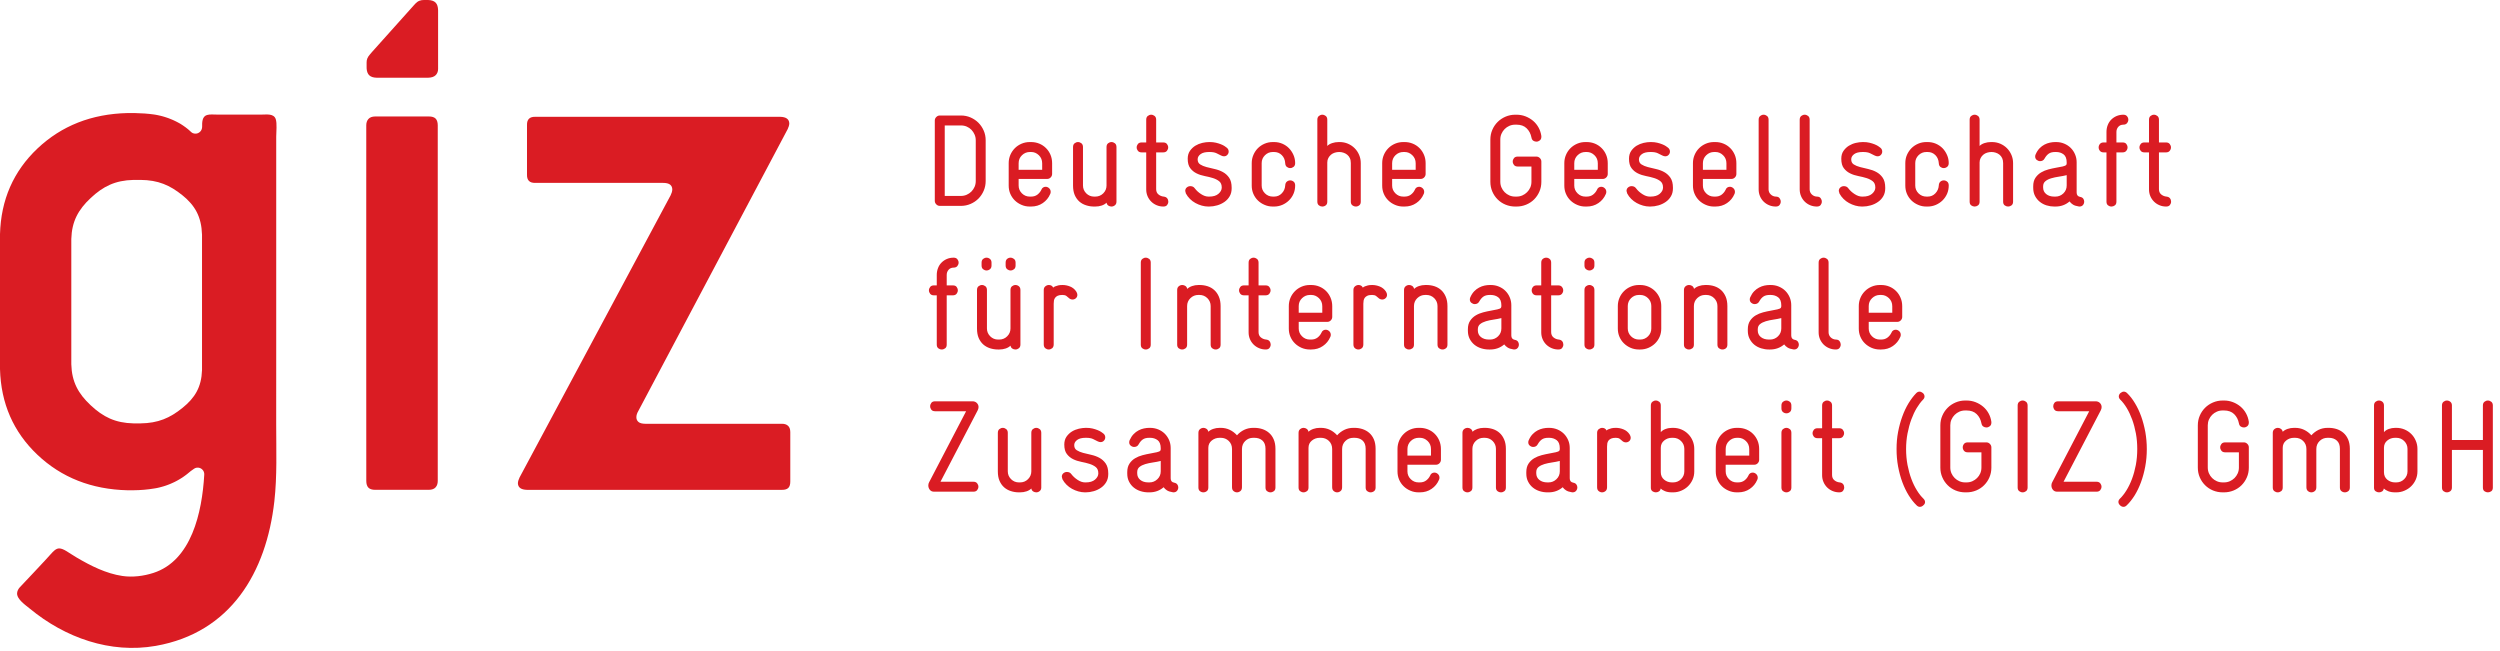
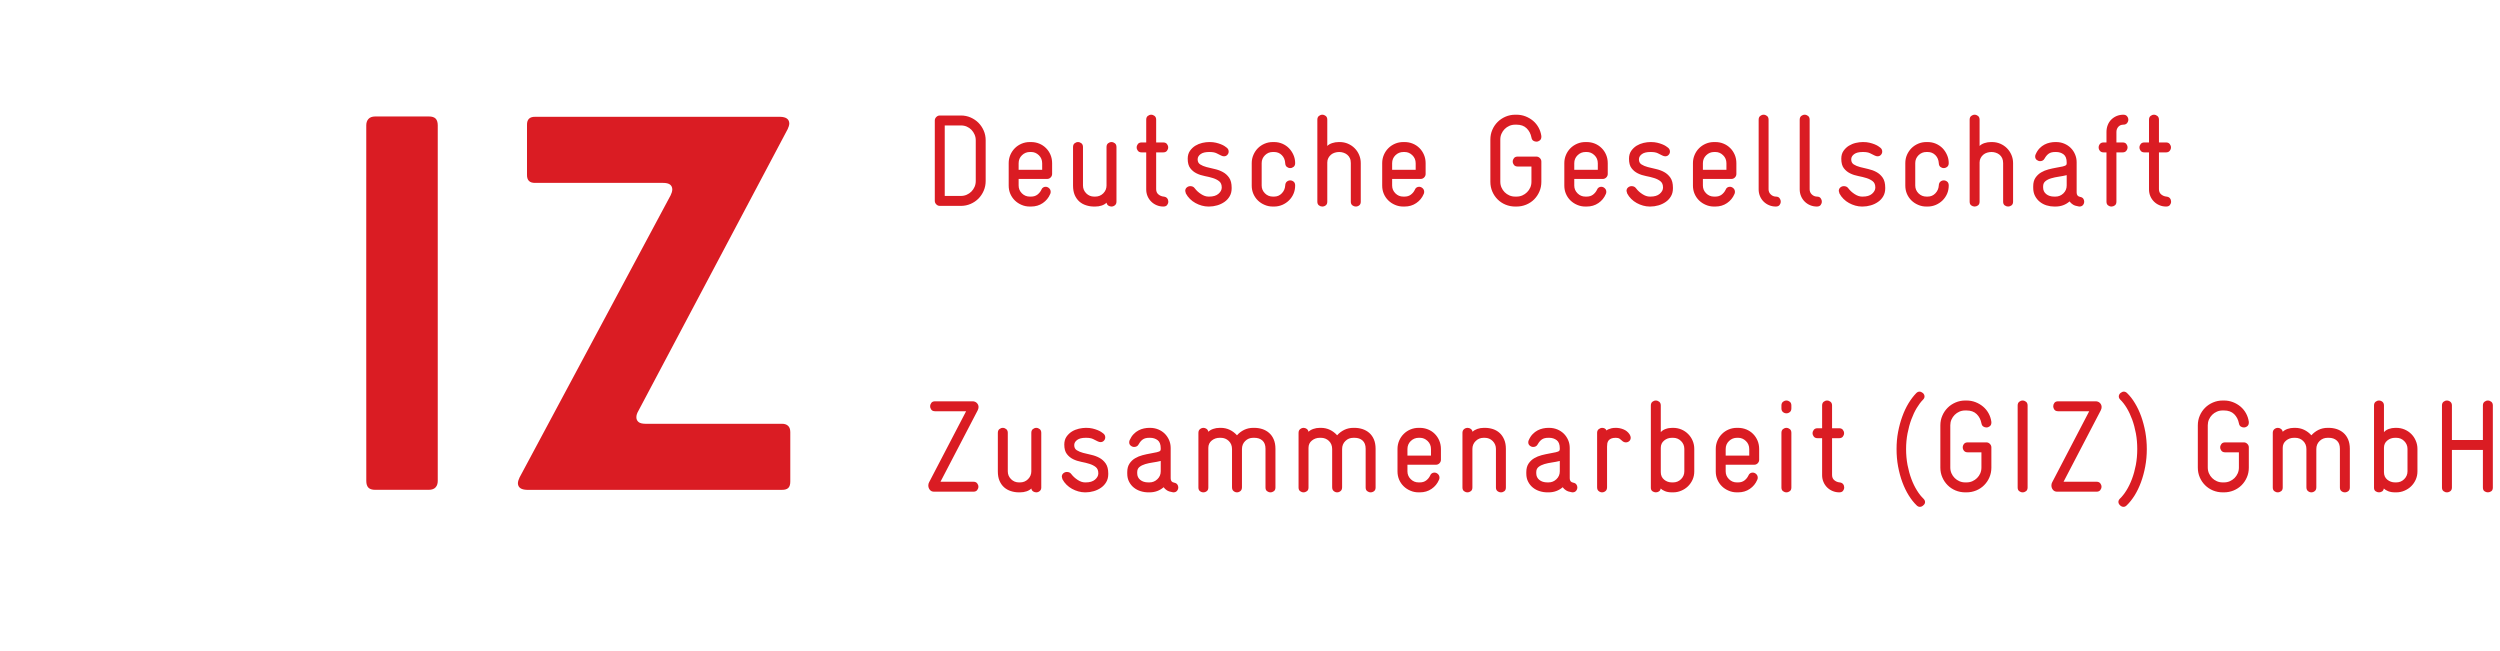
<svg xmlns="http://www.w3.org/2000/svg" width="269" height="70" viewBox="0 0 269 70" fill="none">
-   <path d="M20.878 50.438C20.647 50.584 20.407 50.778 20.164 50.983L20.096 51.038C20.047 51.074 19.999 51.112 19.95 51.148C19.901 51.187 19.85 51.223 19.798 51.258C19.746 51.297 19.694 51.333 19.639 51.369C19.587 51.404 19.532 51.44 19.477 51.472C19.422 51.508 19.363 51.544 19.305 51.576C19.25 51.612 19.191 51.644 19.13 51.677C19.071 51.709 19.013 51.742 18.951 51.774C18.89 51.806 18.828 51.836 18.767 51.868C18.702 51.897 18.64 51.926 18.575 51.956C18.51 51.985 18.445 52.014 18.381 52.043C18.316 52.069 18.248 52.098 18.183 52.124C18.118 52.15 18.053 52.173 17.985 52.199C17.92 52.221 17.855 52.244 17.79 52.267C17.726 52.286 17.661 52.309 17.596 52.328C17.531 52.348 17.466 52.367 17.401 52.384C17.336 52.403 17.275 52.419 17.21 52.435C17.145 52.452 17.084 52.468 17.019 52.481C16.957 52.494 16.895 52.507 16.834 52.52C16.769 52.529 16.707 52.542 16.646 52.552C15.9 52.682 15.121 52.747 14.32 52.753H13.727C9.852 52.659 6.622 51.388 4.031 48.936C1.443 46.485 0.101 43.414 0 39.72V25.195C0.101 21.502 1.443 18.431 4.031 15.979C6.622 13.531 9.852 12.256 13.727 12.165H14.489C15.222 12.178 15.906 12.227 16.542 12.315L16.727 12.344C16.792 12.357 16.853 12.367 16.918 12.38C16.983 12.393 17.048 12.405 17.113 12.422C17.177 12.435 17.242 12.451 17.311 12.467C17.375 12.483 17.44 12.499 17.508 12.519C17.573 12.538 17.641 12.558 17.706 12.577C17.774 12.597 17.839 12.62 17.907 12.642C17.975 12.665 18.04 12.688 18.108 12.71C18.176 12.736 18.241 12.762 18.306 12.788C18.374 12.814 18.439 12.84 18.501 12.866C18.566 12.892 18.63 12.921 18.692 12.95C18.753 12.979 18.815 13.009 18.877 13.038C18.938 13.067 18.997 13.096 19.058 13.129C19.117 13.158 19.175 13.19 19.233 13.223C19.289 13.252 19.347 13.284 19.402 13.317L19.454 13.349L19.525 13.395L19.597 13.443L19.671 13.489L19.739 13.537L19.808 13.586L19.876 13.634L19.944 13.68L20.009 13.732L20.073 13.78L20.135 13.829L20.197 13.878L20.258 13.93L20.317 13.978L20.375 14.03L20.43 14.082L20.485 14.131L20.54 14.182C20.54 14.182 20.589 14.231 20.651 14.273C20.689 14.296 20.719 14.312 20.748 14.325C20.793 14.345 20.835 14.358 20.884 14.367C20.93 14.377 20.978 14.38 21.03 14.38C21.079 14.38 21.127 14.377 21.173 14.367C21.221 14.358 21.264 14.341 21.309 14.325C21.351 14.306 21.39 14.283 21.429 14.257C21.468 14.231 21.503 14.202 21.536 14.17C21.568 14.137 21.598 14.101 21.623 14.066C21.649 14.027 21.672 13.985 21.688 13.943C21.708 13.9 21.721 13.855 21.73 13.81C21.74 13.761 21.75 13.712 21.75 13.664C21.744 13.187 21.734 12.535 22.272 12.376C22.593 12.282 22.985 12.328 23.306 12.328H26.504H28.21C28.709 12.328 29.462 12.204 29.669 12.817C29.825 13.271 29.721 14.221 29.721 14.708V21.485V37.346L29.718 45.677C29.718 48.427 29.828 51.206 29.52 53.947C28.654 61.584 24.837 68.073 16.759 69.496C11.869 70.356 6.995 68.614 3.22 65.498C2.76 65.118 1.8 64.48 1.839 63.825C1.855 63.594 1.965 63.38 2.118 63.208C2.118 63.208 5.25 59.897 5.477 59.609C5.701 59.362 6.012 59.009 6.359 59.009C6.852 59.012 7.368 59.472 8.263 59.998C9.787 60.893 11.421 61.713 13.16 61.973C14.259 62.138 15.456 61.986 16.509 61.645C20.605 60.319 21.74 55.147 21.977 51.093V51.025C21.977 50.999 21.977 50.976 21.974 50.953C21.971 50.928 21.967 50.905 21.964 50.882C21.957 50.859 21.951 50.837 21.945 50.814C21.938 50.791 21.932 50.769 21.922 50.749C21.912 50.727 21.902 50.707 21.893 50.688C21.883 50.668 21.87 50.649 21.857 50.629C21.844 50.61 21.831 50.59 21.815 50.574C21.802 50.558 21.786 50.542 21.769 50.525C21.753 50.509 21.737 50.493 21.721 50.48C21.705 50.464 21.685 50.451 21.666 50.438C21.646 50.425 21.627 50.412 21.607 50.402C21.588 50.392 21.568 50.383 21.546 50.373C21.526 50.363 21.503 50.357 21.481 50.35C21.458 50.341 21.435 50.337 21.413 50.331C21.39 50.328 21.367 50.324 21.341 50.321C21.319 50.318 21.296 50.318 21.27 50.318C21.247 50.318 21.221 50.318 21.199 50.321C21.176 50.324 21.15 50.328 21.127 50.331C21.105 50.337 21.082 50.341 21.059 50.35C21.037 50.357 21.017 50.363 20.994 50.373C20.975 50.383 20.897 50.425 20.878 50.438ZM21.737 39.827V25.247C21.675 23.308 20.975 22.098 19.629 21.012C18.287 19.929 17.025 19.374 15.115 19.358H14.376C12.391 19.404 11.094 20.055 9.758 21.307C8.418 22.559 7.725 23.827 7.673 25.717V39.201C7.725 41.089 8.418 42.357 9.758 43.608C11.094 44.86 12.391 45.512 14.376 45.557H15.115C17.025 45.531 18.287 44.977 19.629 43.894C20.975 42.811 21.675 41.656 21.737 39.827Z" fill="#DA1C23" />
  <path d="M85.035 51.82V46.489C85.032 46.177 84.951 45.953 84.788 45.811C84.63 45.668 84.415 45.597 84.146 45.6H69.463C69.109 45.597 68.859 45.535 68.707 45.409C68.571 45.289 68.474 45.139 68.474 44.909C68.464 44.699 68.555 44.439 68.662 44.264L84.75 13.901C84.795 13.81 84.837 13.706 84.873 13.59C84.909 13.476 84.925 13.372 84.928 13.278C84.912 12.821 84.587 12.584 83.949 12.568H57.594C56.987 12.555 56.689 12.85 56.705 13.457V18.791C56.689 19.398 56.987 19.693 57.594 19.68H71.36C71.671 19.68 71.924 19.735 72.093 19.858C72.261 19.985 72.336 20.166 72.339 20.39C72.336 20.484 72.316 20.588 72.284 20.701C72.248 20.818 72.206 20.922 72.161 21.012L55.904 51.376C55.859 51.466 55.817 51.57 55.781 51.687C55.745 51.8 55.729 51.904 55.726 51.998C55.739 52.455 56.066 52.692 56.705 52.708H84.146C84.454 52.712 84.681 52.64 84.824 52.498C84.967 52.355 85.035 52.128 85.035 51.82Z" fill="#DA1C23" />
-   <path d="M39.453 7.416C39.479 7.708 39.567 7.935 39.716 8.088C39.891 8.263 40.16 8.354 40.523 8.363H46.072C46.435 8.354 46.704 8.263 46.879 8.088C47.029 7.939 47.139 7.715 47.139 7.426C47.139 7.426 47.139 7.271 47.139 7.264V1.099C47.129 0.733 47.045 0.454 46.87 0.279C46.695 0.104 46.425 0.013 46.062 -1.90735e-06H45.621C45.278 -1.90735e-06 44.989 0.075 44.671 0.412L40.014 5.61L39.791 5.873C39.541 6.161 39.447 6.405 39.447 6.716V7.264C39.447 7.309 39.453 7.416 39.453 7.416Z" fill="#DA1C23" />
  <path d="M47.102 13.482C47.102 13.168 47.024 12.921 46.882 12.769C46.726 12.61 46.479 12.529 46.145 12.532H40.37C40.036 12.535 39.793 12.629 39.637 12.808C39.491 12.976 39.41 13.2 39.41 13.482V13.641L39.407 35.339L39.413 51.755C39.413 52.069 39.491 52.316 39.637 52.468C39.789 52.627 40.036 52.705 40.37 52.705H46.145C46.479 52.702 46.726 52.608 46.878 52.429C47.024 52.261 47.102 52.037 47.102 51.755V13.482Z" fill="#DA1C23" />
  <path d="M268.23 43.631C268.23 43.453 268.175 43.32 268.062 43.229C267.948 43.141 267.825 43.096 267.695 43.096C267.566 43.096 267.442 43.141 267.329 43.229C267.215 43.32 267.16 43.453 267.16 43.631V47.347H263.827V43.631C263.827 43.453 263.768 43.32 263.655 43.229C263.544 43.141 263.421 43.096 263.291 43.096C263.158 43.096 263.038 43.141 262.925 43.229C262.811 43.32 262.756 43.453 262.756 43.631V52.455C262.756 52.633 262.811 52.766 262.925 52.85C263.038 52.935 263.158 52.977 263.291 52.977C263.421 52.977 263.544 52.935 263.655 52.85C263.768 52.766 263.827 52.633 263.827 52.455V48.414H267.16V52.455C267.16 52.643 267.215 52.776 267.329 52.857C267.442 52.935 267.566 52.977 267.695 52.977C267.825 52.977 267.948 52.935 268.062 52.857C268.175 52.776 268.23 52.643 268.23 52.455V43.631ZM259.047 50.713C259.047 51.041 258.927 51.323 258.693 51.556C258.46 51.79 258.174 51.907 257.837 51.907H257.71C257.389 51.907 257.111 51.809 256.871 51.612C256.631 51.414 256.514 51.145 256.514 50.798V48.187C256.514 47.86 256.631 47.597 256.871 47.402C257.111 47.205 257.389 47.107 257.71 47.107H257.837C258.174 47.107 258.46 47.224 258.693 47.458C258.927 47.691 259.047 47.973 259.047 48.301V50.713ZM260.117 48.304C260.117 47.993 260.058 47.701 259.938 47.425C259.822 47.146 259.663 46.906 259.455 46.699C259.248 46.491 259.004 46.329 258.729 46.212C258.453 46.096 258.155 46.037 257.837 46.037H257.736C257.493 46.037 257.26 46.076 257.033 46.157C256.809 46.238 256.634 46.352 256.514 46.501V43.631C256.514 43.453 256.455 43.32 256.345 43.229C256.232 43.141 256.108 43.096 255.979 43.096C255.846 43.096 255.726 43.141 255.612 43.229C255.499 43.32 255.444 43.453 255.444 43.631V52.484C255.444 52.653 255.499 52.776 255.612 52.857C255.726 52.935 255.846 52.977 255.979 52.977C256.099 52.977 256.212 52.941 256.316 52.876C256.417 52.808 256.478 52.705 256.498 52.562C256.601 52.666 256.754 52.763 256.955 52.847C257.159 52.931 257.409 52.977 257.71 52.977H257.837C258.145 52.977 258.44 52.919 258.716 52.798C258.991 52.682 259.235 52.523 259.439 52.322C259.646 52.121 259.809 51.884 259.932 51.612C260.052 51.339 260.117 51.044 260.117 50.723V48.304ZM252.843 48.288C252.843 47.905 252.778 47.568 252.658 47.282C252.535 46.997 252.369 46.764 252.159 46.579C251.948 46.397 251.705 46.261 251.436 46.17C251.16 46.083 250.874 46.037 250.576 46.037H250.45C250.09 46.037 249.765 46.112 249.47 46.254C249.175 46.4 248.919 46.595 248.705 46.838C248.488 46.595 248.232 46.4 247.936 46.254C247.641 46.112 247.314 46.037 246.957 46.037H246.831C246.587 46.037 246.357 46.076 246.143 46.151C245.926 46.225 245.751 46.329 245.621 46.459C245.592 46.319 245.527 46.212 245.423 46.144C245.319 46.073 245.212 46.037 245.102 46.037C244.959 46.037 244.833 46.086 244.719 46.177C244.609 46.271 244.551 46.404 244.551 46.572V52.455C244.551 52.633 244.609 52.766 244.719 52.85C244.833 52.935 244.953 52.977 245.086 52.977C245.219 52.977 245.339 52.935 245.452 52.85C245.566 52.766 245.621 52.633 245.621 52.455V48.19C245.621 47.863 245.741 47.6 245.987 47.402C246.231 47.205 246.513 47.107 246.831 47.107H246.957C247.298 47.107 247.583 47.221 247.816 47.444C248.05 47.672 248.17 47.96 248.17 48.317V52.426C248.17 52.614 248.225 52.753 248.339 52.841C248.449 52.931 248.572 52.977 248.705 52.977C248.835 52.977 248.958 52.931 249.068 52.841C249.182 52.753 249.237 52.614 249.237 52.426V48.317C249.237 47.97 249.354 47.681 249.59 47.451C249.824 47.221 250.112 47.107 250.45 47.107H250.576C250.933 47.107 251.218 47.205 251.439 47.402C251.662 47.6 251.773 47.895 251.773 48.288V52.455C251.773 52.633 251.828 52.766 251.941 52.85C252.052 52.935 252.175 52.977 252.308 52.977C252.438 52.977 252.561 52.935 252.671 52.85C252.785 52.766 252.843 52.633 252.843 52.455V48.288ZM241.973 48.135C241.973 47.993 241.921 47.869 241.814 47.762C241.704 47.652 241.58 47.6 241.441 47.6H239.427C239.249 47.6 239.116 47.655 239.025 47.769C238.937 47.882 238.892 48.002 238.892 48.135C238.892 48.265 238.937 48.388 239.025 48.502C239.116 48.612 239.249 48.67 239.427 48.67H240.906V50.308C240.906 50.532 240.864 50.742 240.779 50.934C240.692 51.125 240.578 51.294 240.436 51.437C240.286 51.583 240.118 51.696 239.927 51.78C239.735 51.865 239.524 51.907 239.301 51.907H239.158C238.934 51.907 238.723 51.865 238.535 51.78C238.341 51.696 238.172 51.583 238.026 51.437C237.88 51.291 237.767 51.122 237.682 50.931C237.598 50.739 237.556 50.529 237.556 50.305V45.752C237.556 45.538 237.598 45.333 237.682 45.142C237.767 44.951 237.88 44.782 238.026 44.636C238.172 44.49 238.341 44.377 238.535 44.292C238.723 44.208 238.934 44.166 239.158 44.166H239.301C239.761 44.166 240.124 44.296 240.394 44.558C240.659 44.821 240.831 45.152 240.906 45.544C240.932 45.703 241 45.82 241.1 45.891C241.204 45.959 241.318 45.995 241.441 45.995C241.571 45.995 241.694 45.95 241.804 45.862C241.918 45.771 241.973 45.645 241.973 45.473V45.389C241.927 45.061 241.827 44.756 241.671 44.474C241.516 44.192 241.318 43.952 241.081 43.751C240.841 43.55 240.569 43.388 240.264 43.271C239.959 43.154 239.638 43.096 239.301 43.096H239.158C238.795 43.096 238.445 43.167 238.117 43.307C237.789 43.449 237.507 43.637 237.267 43.877C237.027 44.117 236.836 44.396 236.697 44.721C236.557 45.045 236.486 45.395 236.486 45.771V50.318C236.486 50.691 236.557 51.041 236.697 51.365C236.836 51.69 237.027 51.968 237.267 52.208C237.507 52.448 237.789 52.636 238.117 52.773C238.445 52.909 238.795 52.977 239.158 52.977H239.301C239.667 52.977 240.014 52.909 240.342 52.773C240.669 52.636 240.955 52.448 241.194 52.208C241.431 51.968 241.623 51.69 241.762 51.365C241.905 51.041 241.973 50.691 241.973 50.318V48.135ZM230.837 46.481C230.726 45.885 230.577 45.327 230.392 44.805C230.204 44.286 229.981 43.812 229.721 43.385C229.465 42.956 229.186 42.6 228.885 42.308C228.774 42.194 228.651 42.139 228.518 42.139C228.408 42.139 228.285 42.191 228.155 42.295C228.041 42.405 227.983 42.528 227.983 42.658C227.983 42.781 228.038 42.895 228.139 42.999C228.382 43.232 228.615 43.534 228.836 43.897C229.056 44.263 229.251 44.678 229.42 45.136C229.588 45.596 229.721 46.096 229.822 46.634C229.922 47.175 229.968 47.736 229.968 48.317C229.968 48.917 229.916 49.491 229.815 50.036C229.711 50.577 229.572 51.08 229.4 51.54C229.225 52.001 229.027 52.409 228.8 52.773C228.576 53.133 228.34 53.431 228.097 53.664C227.996 53.768 227.941 53.882 227.941 54.005C227.941 54.135 227.999 54.258 228.113 54.368C228.233 54.482 228.359 54.537 228.492 54.537C228.615 54.537 228.729 54.482 228.842 54.368C229.144 54.08 229.423 53.723 229.689 53.301C229.951 52.876 230.178 52.406 230.37 51.884C230.561 51.365 230.714 50.801 230.827 50.198C230.941 49.591 230.996 48.965 230.996 48.317C230.996 47.688 230.941 47.078 230.837 46.481ZM225.989 52.004C225.898 51.894 225.765 51.835 225.587 51.835H222.039L226.037 44.166C226.102 44.043 226.135 43.923 226.135 43.8C226.135 43.631 226.073 43.485 225.953 43.362C225.83 43.242 225.677 43.18 225.486 43.18H221.462C221.277 43.18 221.137 43.235 221.053 43.349C220.969 43.462 220.927 43.582 220.927 43.715C220.927 43.848 220.969 43.968 221.053 44.082C221.137 44.192 221.277 44.25 221.462 44.25H224.799L220.816 51.894C220.758 51.994 220.732 52.108 220.732 52.231C220.732 52.409 220.784 52.565 220.894 52.701C221.001 52.837 221.154 52.906 221.348 52.906H225.587C225.765 52.906 225.898 52.85 225.989 52.737C226.076 52.623 226.122 52.503 226.122 52.37C226.122 52.241 226.076 52.117 225.989 52.004ZM218.17 43.631C218.17 43.453 218.112 43.32 218.001 43.229C217.888 43.141 217.768 43.096 217.635 43.096C217.502 43.096 217.382 43.141 217.269 43.229C217.155 43.32 217.1 43.453 217.1 43.631V52.455C217.1 52.633 217.155 52.766 217.269 52.85C217.382 52.935 217.502 52.977 217.635 52.977C217.768 52.977 217.888 52.935 218.001 52.85C218.112 52.766 218.17 52.633 218.17 52.455V43.631ZM214.272 48.135C214.272 47.993 214.217 47.869 214.11 47.762C214.003 47.652 213.88 47.6 213.737 47.6H211.726C211.545 47.6 211.412 47.655 211.324 47.769C211.234 47.882 211.191 48.002 211.191 48.135C211.191 48.265 211.234 48.388 211.324 48.502C211.412 48.612 211.545 48.67 211.726 48.67H213.202V50.308C213.202 50.532 213.16 50.742 213.076 50.934C212.991 51.125 212.878 51.294 212.732 51.437C212.586 51.583 212.417 51.696 212.226 51.78C212.031 51.865 211.824 51.907 211.597 51.907H211.457C211.234 51.907 211.023 51.865 210.831 51.78C210.64 51.696 210.472 51.583 210.326 51.437C210.18 51.291 210.063 51.122 209.979 50.931C209.894 50.739 209.852 50.529 209.852 50.305V45.752C209.852 45.538 209.894 45.333 209.979 45.142C210.063 44.951 210.18 44.782 210.326 44.636C210.472 44.49 210.64 44.377 210.831 44.292C211.023 44.208 211.234 44.166 211.457 44.166H211.597C212.057 44.166 212.424 44.296 212.69 44.558C212.959 44.821 213.127 45.152 213.202 45.544C213.231 45.703 213.296 45.82 213.4 45.891C213.504 45.959 213.617 45.995 213.737 45.995C213.87 45.995 213.99 45.95 214.104 45.862C214.217 45.771 214.272 45.645 214.272 45.473V45.389C214.227 45.061 214.126 44.756 213.971 44.474C213.815 44.192 213.62 43.952 213.38 43.751C213.14 43.55 212.868 43.388 212.563 43.271C212.258 43.154 211.937 43.096 211.597 43.096H211.457C211.091 43.096 210.744 43.167 210.416 43.307C210.089 43.449 209.803 43.637 209.567 43.877C209.327 44.117 209.135 44.396 208.996 44.721C208.853 45.045 208.782 45.395 208.782 45.771V50.318C208.782 50.691 208.853 51.041 208.996 51.365C209.135 51.69 209.327 51.968 209.567 52.208C209.803 52.448 210.089 52.636 210.416 52.773C210.744 52.909 211.091 52.977 211.457 52.977H211.597C211.963 52.977 212.313 52.909 212.641 52.773C212.969 52.636 213.254 52.448 213.491 52.208C213.731 51.968 213.922 51.69 214.061 51.365C214.201 51.041 214.272 50.691 214.272 50.318V48.135ZM206.266 52.773C206.038 52.409 205.837 52.001 205.666 51.54C205.494 51.08 205.354 50.577 205.25 50.036C205.147 49.491 205.095 48.917 205.095 48.317C205.095 47.736 205.147 47.175 205.25 46.634C205.354 46.096 205.49 45.596 205.659 45.136C205.828 44.678 206.022 44.263 206.243 43.897C206.463 43.534 206.69 43.232 206.924 42.999C207.028 42.895 207.079 42.781 207.079 42.658C207.079 42.528 207.021 42.405 206.911 42.295C206.778 42.191 206.658 42.139 206.544 42.139C206.411 42.139 206.291 42.194 206.181 42.308C205.889 42.609 205.614 42.973 205.354 43.397C205.098 43.825 204.874 44.296 204.689 44.811C204.498 45.33 204.349 45.882 204.235 46.475C204.122 47.065 204.07 47.678 204.07 48.317C204.07 48.965 204.122 49.591 204.235 50.198C204.349 50.801 204.501 51.365 204.693 51.884C204.887 52.406 205.114 52.876 205.377 53.301C205.64 53.723 205.922 54.08 206.22 54.368C206.334 54.482 206.45 54.537 206.57 54.537C206.716 54.537 206.839 54.482 206.953 54.368C207.073 54.274 207.135 54.157 207.135 54.018C207.135 53.895 207.079 53.778 206.969 53.664C206.723 53.431 206.486 53.133 206.266 52.773ZM198.317 52.092C198.239 51.988 198.113 51.926 197.944 51.907C197.73 51.887 197.539 51.809 197.377 51.673C197.211 51.54 197.13 51.349 197.13 51.106V47.149H197.889C198.068 47.149 198.2 47.094 198.291 46.981C198.379 46.867 198.424 46.747 198.424 46.614C198.424 46.481 198.379 46.361 198.291 46.248C198.2 46.134 198.068 46.079 197.889 46.079H197.13V43.631C197.13 43.453 197.072 43.32 196.962 43.229C196.848 43.141 196.725 43.096 196.595 43.096C196.462 43.096 196.342 43.141 196.229 43.229C196.115 43.32 196.06 43.453 196.06 43.631V46.079H195.567C195.389 46.079 195.256 46.134 195.165 46.248C195.078 46.361 195.032 46.481 195.032 46.614C195.032 46.747 195.078 46.867 195.165 46.981C195.256 47.094 195.389 47.149 195.567 47.149H196.06V51.132C196.06 51.385 196.106 51.625 196.2 51.848C196.294 52.075 196.427 52.273 196.595 52.442C196.764 52.61 196.962 52.74 197.185 52.834C197.409 52.928 197.649 52.977 197.902 52.977C198.09 52.977 198.226 52.922 198.311 52.812C198.395 52.701 198.437 52.581 198.437 52.448C198.437 52.315 198.398 52.195 198.317 52.092ZM192.752 46.572C192.752 46.394 192.697 46.261 192.584 46.17C192.47 46.083 192.35 46.037 192.217 46.037C192.088 46.037 191.964 46.083 191.851 46.17C191.741 46.261 191.682 46.394 191.682 46.572V52.455C191.682 52.633 191.741 52.766 191.851 52.85C191.964 52.935 192.088 52.977 192.217 52.977C192.35 52.977 192.47 52.935 192.584 52.85C192.697 52.766 192.752 52.633 192.752 52.455V46.572ZM192.752 43.631C192.752 43.453 192.697 43.32 192.584 43.229C192.47 43.141 192.35 43.096 192.217 43.096C192.088 43.096 191.964 43.141 191.851 43.229C191.741 43.32 191.682 43.453 191.682 43.631V43.939C191.682 44.117 191.741 44.254 191.851 44.341C191.964 44.432 192.088 44.474 192.217 44.474C192.35 44.474 192.47 44.432 192.584 44.341C192.697 44.254 192.752 44.117 192.752 43.939V43.631ZM188.219 49.021H185.683V48.314C185.683 47.973 185.803 47.684 186.043 47.454C186.283 47.224 186.565 47.107 186.896 47.107H187.035C187.347 47.107 187.619 47.224 187.859 47.454C188.099 47.684 188.219 47.976 188.219 48.327V49.021ZM189.286 48.317C189.286 47.989 189.227 47.688 189.111 47.409C188.994 47.133 188.832 46.89 188.627 46.686C188.42 46.478 188.177 46.319 187.901 46.206C187.625 46.096 187.33 46.037 187.022 46.037H186.88C186.572 46.037 186.28 46.096 186.001 46.212C185.725 46.329 185.482 46.491 185.278 46.699C185.07 46.906 184.908 47.146 184.791 47.425C184.674 47.701 184.616 47.993 184.616 48.304V50.723C184.616 51.044 184.674 51.339 184.791 51.612C184.908 51.884 185.07 52.121 185.278 52.322C185.482 52.523 185.725 52.682 186.001 52.798C186.28 52.919 186.572 52.977 186.88 52.977H187.022C187.499 52.977 187.921 52.854 188.281 52.604C188.644 52.358 188.906 52.036 189.075 51.638C189.114 51.573 189.133 51.495 189.133 51.401C189.133 51.239 189.075 51.109 188.965 51.005C188.851 50.901 188.725 50.85 188.585 50.85C188.491 50.85 188.4 50.876 188.316 50.927C188.232 50.979 188.167 51.067 188.118 51.19C188.024 51.385 187.888 51.553 187.703 51.696C187.522 51.835 187.295 51.907 187.022 51.907H186.88C186.552 51.907 186.27 51.79 186.036 51.556C185.803 51.323 185.683 51.044 185.683 50.72V50.006H188.754C188.903 50.006 189.03 49.951 189.133 49.844C189.237 49.737 189.286 49.611 189.286 49.471V48.317ZM181.234 50.713C181.234 51.041 181.117 51.323 180.884 51.556C180.647 51.79 180.361 51.907 180.024 51.907H179.898C179.577 51.907 179.298 51.809 179.061 51.612C178.821 51.414 178.701 51.145 178.701 50.798V48.187C178.701 47.86 178.821 47.597 179.061 47.402C179.298 47.205 179.577 47.107 179.898 47.107H180.024C180.361 47.107 180.647 47.224 180.884 47.458C181.117 47.691 181.234 47.973 181.234 48.301V50.713ZM182.304 48.304C182.304 47.993 182.246 47.701 182.129 47.425C182.012 47.146 181.85 46.906 181.642 46.699C181.435 46.491 181.195 46.329 180.919 46.212C180.64 46.096 180.342 46.037 180.024 46.037H179.927C179.68 46.037 179.447 46.076 179.223 46.157C178.996 46.238 178.824 46.352 178.701 46.501V43.631C178.701 43.453 178.646 43.32 178.532 43.229C178.419 43.141 178.299 43.096 178.166 43.096C178.036 43.096 177.913 43.141 177.8 43.229C177.689 43.32 177.631 43.453 177.631 43.631V52.484C177.631 52.653 177.689 52.776 177.8 52.857C177.913 52.935 178.036 52.977 178.166 52.977C178.289 52.977 178.399 52.941 178.503 52.876C178.607 52.808 178.669 52.705 178.688 52.562C178.789 52.666 178.941 52.763 179.145 52.847C179.346 52.931 179.596 52.977 179.898 52.977H180.024C180.332 52.977 180.627 52.919 180.903 52.798C181.182 52.682 181.422 52.523 181.629 52.322C181.834 52.121 181.999 51.884 182.122 51.612C182.242 51.339 182.304 51.044 182.304 50.723V48.304ZM175.338 46.728C175.17 46.481 174.952 46.306 174.683 46.199C174.417 46.092 174.148 46.037 173.876 46.037C173.688 46.037 173.532 46.05 173.412 46.079C173.289 46.108 173.185 46.141 173.101 46.177C172.997 46.215 172.919 46.264 172.861 46.319C172.815 46.215 172.75 46.144 172.666 46.102C172.582 46.06 172.491 46.037 172.397 46.037C172.267 46.037 172.141 46.086 172.024 46.177C171.907 46.271 171.849 46.404 171.849 46.572V52.426C171.849 52.614 171.904 52.753 172.017 52.841C172.131 52.931 172.251 52.977 172.384 52.977C172.514 52.977 172.637 52.931 172.75 52.841C172.861 52.753 172.919 52.614 172.919 52.426V48.051C172.919 47.938 172.929 47.824 172.945 47.711C172.964 47.6 173.007 47.5 173.071 47.409C173.14 47.321 173.234 47.247 173.354 47.192C173.477 47.136 173.645 47.107 173.863 47.107C174.038 47.107 174.177 47.143 174.278 47.211C174.375 47.282 174.453 47.347 174.508 47.402C174.641 47.535 174.784 47.6 174.946 47.6C175.085 47.6 175.208 47.552 175.312 47.458C175.413 47.367 175.465 47.243 175.465 47.094C175.465 46.981 175.423 46.858 175.338 46.728ZM167.834 50.71C167.834 51.047 167.714 51.333 167.474 51.56C167.237 51.79 166.952 51.907 166.625 51.907H166.498C166.141 51.907 165.853 51.816 165.632 51.638C165.412 51.459 165.301 51.222 165.301 50.921V50.807C165.301 50.564 165.383 50.376 165.548 50.246C165.713 50.113 165.921 50.01 166.174 49.935C166.427 49.861 166.702 49.802 166.998 49.76C167.293 49.718 167.572 49.663 167.834 49.598V50.71ZM169.615 52.124C169.546 52.027 169.43 51.962 169.271 51.933C169.028 51.887 168.904 51.732 168.904 51.469V48.207C168.904 47.905 168.849 47.623 168.736 47.36C168.622 47.098 168.47 46.867 168.272 46.669C168.074 46.475 167.841 46.319 167.568 46.206C167.296 46.096 167.004 46.037 166.696 46.037H166.595C166.407 46.037 166.216 46.06 166.018 46.102C165.824 46.144 165.629 46.212 165.441 46.313C165.253 46.41 165.078 46.543 164.916 46.712C164.75 46.88 164.611 47.094 164.501 47.347C164.462 47.412 164.442 47.496 164.442 47.6C164.442 47.749 164.501 47.869 164.611 47.957C164.724 48.048 164.847 48.093 164.977 48.093C165.071 48.093 165.159 48.07 165.246 48.028C165.331 47.986 165.399 47.915 165.457 47.811C165.587 47.578 165.739 47.399 165.908 47.282C166.077 47.166 166.307 47.107 166.595 47.107H166.696C167.004 47.107 167.27 47.192 167.497 47.36C167.721 47.529 167.834 47.824 167.834 48.245C167.834 48.285 167.831 48.327 167.828 48.375C167.824 48.421 167.811 48.46 167.792 48.486C167.737 48.56 167.607 48.618 167.406 48.661C167.205 48.703 166.972 48.748 166.709 48.797C166.446 48.842 166.171 48.904 165.879 48.978C165.587 49.053 165.321 49.163 165.075 49.309C164.831 49.455 164.63 49.647 164.471 49.886C164.312 50.126 164.231 50.428 164.231 50.794V50.963C164.231 51.291 164.296 51.583 164.429 51.835C164.559 52.088 164.731 52.299 164.942 52.468C165.152 52.636 165.396 52.766 165.668 52.85C165.94 52.935 166.216 52.977 166.498 52.977H166.625C167.215 52.977 167.721 52.792 168.146 52.426C168.24 52.559 168.36 52.672 168.512 52.766C168.661 52.86 168.859 52.925 169.102 52.961C169.112 52.97 169.144 52.977 169.199 52.977C169.368 52.977 169.498 52.922 169.585 52.815C169.676 52.708 169.722 52.581 169.722 52.442C169.722 52.328 169.686 52.224 169.615 52.124ZM162.033 48.304C162.033 47.918 161.974 47.584 161.851 47.299C161.728 47.01 161.566 46.773 161.358 46.585C161.151 46.397 160.911 46.261 160.641 46.17C160.369 46.083 160.08 46.037 159.782 46.037H159.656C159.412 46.037 159.182 46.076 158.965 46.151C158.751 46.225 158.576 46.329 158.446 46.459C158.417 46.319 158.352 46.212 158.248 46.144C158.144 46.073 158.031 46.037 157.911 46.037C157.768 46.037 157.642 46.086 157.528 46.177C157.418 46.271 157.36 46.404 157.36 46.572V52.455C157.36 52.633 157.418 52.766 157.528 52.85C157.642 52.935 157.765 52.977 157.895 52.977C158.028 52.977 158.148 52.935 158.261 52.85C158.375 52.766 158.43 52.633 158.43 52.455V48.304C158.43 47.967 158.55 47.681 158.787 47.451C159.027 47.221 159.309 47.107 159.636 47.107H159.759C160.097 47.107 160.382 47.224 160.616 47.458C160.846 47.694 160.963 47.976 160.963 48.304V52.455C160.963 52.633 161.021 52.766 161.134 52.85C161.248 52.935 161.374 52.977 161.507 52.977C161.64 52.977 161.76 52.935 161.871 52.85C161.978 52.766 162.033 52.633 162.033 52.455V48.304ZM153.974 49.021H151.441V48.314C151.441 47.973 151.561 47.684 151.798 47.454C152.038 47.224 152.324 47.107 152.651 47.107H152.79C153.102 47.107 153.374 47.224 153.614 47.454C153.854 47.684 153.974 47.976 153.974 48.327V49.021ZM155.044 48.317C155.044 47.989 154.983 47.688 154.866 47.409C154.749 47.133 154.587 46.89 154.383 46.686C154.175 46.478 153.935 46.319 153.656 46.206C153.381 46.096 153.086 46.037 152.778 46.037H152.635C152.327 46.037 152.035 46.096 151.756 46.212C151.48 46.329 151.237 46.491 151.033 46.699C150.825 46.906 150.663 47.146 150.546 47.425C150.43 47.701 150.371 47.993 150.371 48.304V50.723C150.371 51.044 150.43 51.339 150.546 51.612C150.663 51.884 150.825 52.121 151.033 52.322C151.237 52.523 151.48 52.682 151.756 52.798C152.035 52.919 152.327 52.977 152.635 52.977H152.778C153.254 52.977 153.676 52.854 154.036 52.604C154.399 52.358 154.662 52.036 154.83 51.638C154.869 51.573 154.889 51.495 154.889 51.401C154.889 51.239 154.83 51.109 154.72 51.005C154.607 50.901 154.48 50.85 154.341 50.85C154.247 50.85 154.156 50.876 154.071 50.927C153.987 50.979 153.922 51.067 153.874 51.19C153.783 51.385 153.643 51.553 153.459 51.696C153.277 51.835 153.05 51.907 152.778 51.907H152.635C152.307 51.907 152.025 51.79 151.792 51.556C151.558 51.323 151.441 51.044 151.441 50.72V50.006H154.509C154.658 50.006 154.785 49.951 154.889 49.844C154.992 49.737 155.044 49.611 155.044 49.471V48.317ZM148.014 48.288C148.014 47.905 147.952 47.568 147.832 47.282C147.709 46.997 147.544 46.764 147.333 46.579C147.122 46.397 146.879 46.261 146.606 46.17C146.334 46.083 146.049 46.037 145.75 46.037H145.624C145.267 46.037 144.939 46.112 144.644 46.254C144.349 46.4 144.093 46.595 143.876 46.838C143.662 46.595 143.406 46.4 143.111 46.254C142.815 46.112 142.488 46.037 142.131 46.037H142.005C141.761 46.037 141.531 46.076 141.317 46.151C141.1 46.225 140.925 46.329 140.795 46.459C140.766 46.319 140.701 46.212 140.597 46.144C140.493 46.073 140.386 46.037 140.273 46.037C140.134 46.037 140.007 46.086 139.894 46.177C139.78 46.271 139.725 46.404 139.725 46.572V52.455C139.725 52.633 139.78 52.766 139.894 52.85C140.007 52.935 140.127 52.977 140.26 52.977C140.39 52.977 140.513 52.935 140.626 52.85C140.74 52.766 140.795 52.633 140.795 52.455V48.19C140.795 47.863 140.915 47.6 141.162 47.402C141.405 47.205 141.687 47.107 142.005 47.107H142.131C142.468 47.107 142.757 47.221 142.991 47.444C143.224 47.672 143.341 47.96 143.341 48.317V52.426C143.341 52.614 143.399 52.753 143.513 52.841C143.623 52.931 143.746 52.977 143.876 52.977C144.009 52.977 144.132 52.931 144.242 52.841C144.356 52.753 144.411 52.614 144.411 52.426V48.317C144.411 47.97 144.528 47.681 144.764 47.451C144.998 47.221 145.283 47.107 145.624 47.107H145.75C146.104 47.107 146.396 47.205 146.613 47.402C146.833 47.6 146.944 47.895 146.944 48.288V52.455C146.944 52.633 147.002 52.766 147.115 52.85C147.226 52.935 147.349 52.977 147.479 52.977C147.612 52.977 147.735 52.935 147.845 52.85C147.959 52.766 148.014 52.633 148.014 52.455V48.288ZM137.238 48.288C137.238 47.905 137.176 47.568 137.053 47.282C136.933 46.997 136.764 46.764 136.553 46.579C136.343 46.397 136.103 46.261 135.83 46.17C135.558 46.083 135.272 46.037 134.971 46.037H134.844C134.488 46.037 134.163 46.112 133.865 46.254C133.57 46.4 133.314 46.595 133.1 46.838C132.882 46.595 132.63 46.4 132.331 46.254C132.036 46.112 131.712 46.037 131.355 46.037H131.229C130.982 46.037 130.752 46.076 130.538 46.151C130.321 46.225 130.149 46.329 130.016 46.459C129.99 46.319 129.922 46.212 129.821 46.144C129.717 46.073 129.61 46.037 129.497 46.037C129.354 46.037 129.228 46.086 129.118 46.177C129.004 46.271 128.949 46.404 128.949 46.572V52.455C128.949 52.633 129.004 52.766 129.118 52.85C129.228 52.935 129.351 52.977 129.481 52.977C129.614 52.977 129.737 52.935 129.847 52.85C129.961 52.766 130.016 52.633 130.016 52.455V48.19C130.016 47.863 130.139 47.6 130.382 47.402C130.625 47.205 130.908 47.107 131.229 47.107H131.355C131.692 47.107 131.978 47.221 132.211 47.444C132.448 47.672 132.565 47.96 132.565 48.317V52.426C132.565 52.614 132.62 52.753 132.733 52.841C132.847 52.931 132.967 52.977 133.1 52.977C133.229 52.977 133.353 52.931 133.466 52.841C133.576 52.753 133.635 52.614 133.635 52.426V48.317C133.635 47.97 133.752 47.681 133.985 47.451C134.222 47.221 134.507 47.107 134.844 47.107H134.971C135.328 47.107 135.616 47.205 135.837 47.402C136.057 47.6 136.168 47.895 136.168 48.288V52.455C136.168 52.633 136.223 52.766 136.336 52.85C136.45 52.935 136.57 52.977 136.703 52.977C136.832 52.977 136.956 52.935 137.069 52.85C137.183 52.766 137.238 52.633 137.238 52.455V48.288ZM124.895 50.71C124.895 51.047 124.775 51.333 124.535 51.56C124.299 51.79 124.013 51.907 123.686 51.907H123.559C123.202 51.907 122.914 51.816 122.693 51.638C122.473 51.459 122.363 51.222 122.363 50.921V50.807C122.363 50.564 122.444 50.376 122.609 50.246C122.771 50.113 122.982 50.01 123.235 49.935C123.488 49.861 123.764 49.802 124.059 49.76C124.354 49.718 124.633 49.663 124.895 49.598V50.71ZM126.676 52.124C126.604 52.027 126.491 51.962 126.332 51.933C126.085 51.887 125.965 51.732 125.965 51.469V48.207C125.965 47.905 125.91 47.623 125.797 47.36C125.683 47.098 125.528 46.867 125.333 46.669C125.135 46.475 124.902 46.319 124.629 46.206C124.357 46.096 124.065 46.037 123.757 46.037H123.656C123.468 46.037 123.277 46.06 123.079 46.102C122.881 46.144 122.69 46.212 122.502 46.313C122.314 46.41 122.139 46.543 121.977 46.712C121.811 46.88 121.672 47.094 121.558 47.347C121.523 47.412 121.503 47.496 121.503 47.6C121.503 47.749 121.558 47.869 121.672 47.957C121.785 48.048 121.909 48.093 122.038 48.093C122.132 48.093 122.22 48.07 122.307 48.028C122.392 47.986 122.46 47.915 122.518 47.811C122.648 47.578 122.797 47.399 122.969 47.282C123.138 47.166 123.365 47.107 123.656 47.107H123.757C124.065 47.107 124.331 47.192 124.558 47.36C124.782 47.529 124.895 47.824 124.895 48.245C124.895 48.285 124.892 48.327 124.889 48.375C124.882 48.421 124.873 48.46 124.853 48.486C124.798 48.56 124.668 48.618 124.467 48.661C124.263 48.703 124.033 48.748 123.77 48.797C123.507 48.842 123.228 48.904 122.94 48.978C122.648 49.053 122.382 49.163 122.136 49.309C121.892 49.455 121.691 49.647 121.532 49.886C121.374 50.126 121.292 50.428 121.292 50.794V50.963C121.292 51.291 121.357 51.583 121.49 51.835C121.62 52.088 121.792 52.299 122.003 52.468C122.213 52.636 122.457 52.766 122.729 52.85C123.001 52.935 123.277 52.977 123.559 52.977H123.686C124.276 52.977 124.782 52.792 125.207 52.426C125.297 52.559 125.421 52.672 125.57 52.766C125.722 52.86 125.917 52.925 126.163 52.961C126.173 52.97 126.205 52.977 126.261 52.977C126.429 52.977 126.559 52.922 126.646 52.815C126.737 52.708 126.783 52.581 126.783 52.442C126.783 52.328 126.747 52.224 126.676 52.124ZM119.249 50.953C119.249 50.496 119.155 50.136 118.974 49.873C118.789 49.611 118.565 49.407 118.299 49.264C118.03 49.118 117.738 49.011 117.417 48.94C117.099 48.868 116.808 48.8 116.538 48.729C116.272 48.657 116.045 48.563 115.864 48.447C115.679 48.33 115.588 48.151 115.588 47.908V47.866C115.598 47.659 115.705 47.48 115.913 47.331C116.12 47.182 116.418 47.107 116.814 47.107H116.869C117.187 47.107 117.437 47.153 117.615 47.24C117.793 47.331 117.959 47.412 118.108 47.487C118.221 47.542 118.322 47.571 118.416 47.571C118.568 47.571 118.688 47.519 118.782 47.415C118.877 47.315 118.925 47.195 118.925 47.065C118.925 46.893 118.857 46.757 118.727 46.65C118.672 46.605 118.588 46.543 118.481 46.472C118.374 46.4 118.241 46.336 118.085 46.274C117.933 46.212 117.754 46.157 117.553 46.108C117.349 46.06 117.129 46.037 116.882 46.037H116.827C116.603 46.037 116.357 46.07 116.088 46.128C115.822 46.19 115.572 46.29 115.342 46.429C115.112 46.572 114.917 46.757 114.758 46.984C114.599 47.214 114.518 47.496 114.518 47.834C114.518 48.275 114.609 48.615 114.794 48.852C114.975 49.092 115.202 49.277 115.468 49.407C115.737 49.539 116.029 49.633 116.347 49.695C116.668 49.757 116.96 49.828 117.229 49.912C117.495 49.997 117.722 50.11 117.904 50.256C118.085 50.402 118.179 50.623 118.179 50.924V50.966C118.17 51.2 118.05 51.414 117.819 51.612C117.589 51.806 117.258 51.907 116.827 51.907H116.756C116.493 51.907 116.227 51.816 115.955 51.638C115.682 51.459 115.459 51.255 115.28 51.021C115.212 50.927 115.137 50.862 115.053 50.83C114.969 50.798 114.885 50.782 114.8 50.782C114.661 50.782 114.534 50.827 114.421 50.921C114.307 51.015 114.252 51.141 114.252 51.3C114.252 51.339 114.275 51.427 114.32 51.569C114.434 51.783 114.58 51.981 114.758 52.156C114.936 52.332 115.134 52.481 115.348 52.597C115.566 52.718 115.793 52.808 116.033 52.876C116.272 52.941 116.503 52.977 116.73 52.977H116.814C117.103 52.977 117.395 52.935 117.686 52.85C117.975 52.766 118.238 52.643 118.474 52.477C118.708 52.312 118.896 52.111 119.035 51.868C119.178 51.625 119.249 51.339 119.249 51.008V50.953ZM112.041 46.572C112.041 46.394 111.982 46.261 111.869 46.17C111.758 46.083 111.635 46.037 111.505 46.037C111.372 46.037 111.252 46.083 111.139 46.17C111.025 46.261 110.97 46.394 110.97 46.572V50.713C110.97 51.041 110.85 51.323 110.617 51.556C110.383 51.79 110.098 51.907 109.758 51.907H109.631C109.304 51.907 109.021 51.79 108.788 51.556C108.554 51.323 108.438 51.041 108.438 50.713V46.572C108.438 46.394 108.379 46.261 108.266 46.17C108.156 46.083 108.032 46.037 107.903 46.037C107.77 46.037 107.65 46.083 107.536 46.17C107.423 46.261 107.368 46.394 107.368 46.572V50.723C107.368 51.119 107.426 51.456 107.549 51.738C107.672 52.02 107.835 52.251 108.042 52.435C108.25 52.617 108.49 52.753 108.765 52.841C109.044 52.931 109.333 52.977 109.631 52.977H109.758C110.004 52.977 110.234 52.941 110.448 52.87C110.666 52.798 110.837 52.695 110.97 52.562C110.996 52.705 111.064 52.808 111.165 52.876C111.269 52.941 111.382 52.977 111.505 52.977C111.635 52.977 111.758 52.931 111.869 52.841C111.982 52.753 112.041 52.623 112.041 52.455V46.572ZM105.143 52.004C105.055 51.894 104.919 51.835 104.741 51.835H101.196L105.192 44.166C105.256 44.043 105.292 43.923 105.292 43.8C105.292 43.631 105.23 43.485 105.107 43.362C104.987 43.242 104.832 43.18 104.644 43.18H100.619C100.431 43.18 100.295 43.235 100.211 43.349C100.126 43.462 100.084 43.582 100.084 43.715C100.084 43.848 100.126 43.968 100.211 44.082C100.295 44.192 100.431 44.25 100.619 44.25H103.953L99.971 51.894C99.915 51.994 99.886 52.108 99.886 52.231C99.886 52.409 99.941 52.565 100.048 52.701C100.155 52.837 100.308 52.906 100.506 52.906H104.741C104.919 52.906 105.055 52.85 105.143 52.737C105.23 52.623 105.276 52.503 105.276 52.37C105.276 52.241 105.23 52.117 105.143 52.004Z" fill="#DA1C23" />
-   <path d="M203.608 33.649H201.075V32.939C201.075 32.599 201.195 32.313 201.435 32.083C201.675 31.853 201.957 31.736 202.285 31.736H202.424C202.735 31.736 203.008 31.853 203.251 32.083C203.488 32.313 203.608 32.605 203.608 32.955V33.649ZM204.678 32.946C204.678 32.618 204.619 32.317 204.499 32.038C204.383 31.762 204.224 31.519 204.016 31.314C203.809 31.107 203.569 30.948 203.293 30.835C203.014 30.721 202.722 30.666 202.411 30.666H202.272C201.96 30.666 201.668 30.724 201.393 30.841C201.114 30.958 200.874 31.12 200.666 31.328C200.459 31.535 200.297 31.775 200.18 32.051C200.063 32.33 200.005 32.621 200.005 32.933V35.352C200.005 35.673 200.063 35.968 200.18 36.24C200.297 36.513 200.459 36.75 200.666 36.951C200.874 37.152 201.114 37.311 201.393 37.431C201.668 37.547 201.96 37.606 202.272 37.606H202.411C202.891 37.606 203.309 37.483 203.673 37.233C204.032 36.986 204.298 36.665 204.467 36.266C204.503 36.202 204.522 36.124 204.522 36.03C204.522 35.867 204.467 35.738 204.354 35.634C204.24 35.53 204.114 35.478 203.974 35.478C203.88 35.478 203.789 35.504 203.705 35.556C203.621 35.608 203.556 35.696 203.51 35.819C203.413 36.014 203.277 36.182 203.092 36.325C202.91 36.464 202.683 36.536 202.411 36.536H202.272C201.944 36.536 201.662 36.419 201.425 36.185C201.192 35.952 201.075 35.673 201.075 35.349V34.635H204.143C204.292 34.635 204.418 34.58 204.522 34.473C204.626 34.366 204.678 34.24 204.678 34.1V32.946ZM197.936 36.707C197.852 36.594 197.715 36.536 197.53 36.536C197.313 36.526 197.132 36.445 196.979 36.296C196.83 36.146 196.755 35.965 196.755 35.748V28.26C196.755 28.081 196.7 27.948 196.587 27.858C196.473 27.77 196.353 27.725 196.22 27.725C196.091 27.725 195.967 27.77 195.854 27.858C195.74 27.948 195.685 28.081 195.685 28.26V35.761C195.685 36.014 195.731 36.253 195.825 36.48C195.919 36.704 196.052 36.902 196.22 37.071C196.389 37.239 196.587 37.369 196.811 37.463C197.038 37.557 197.274 37.606 197.53 37.606C197.715 37.606 197.852 37.551 197.936 37.44C198.02 37.33 198.062 37.21 198.062 37.077C198.062 36.944 198.02 36.821 197.936 36.707ZM191.667 35.339C191.667 35.676 191.547 35.962 191.307 36.192C191.071 36.419 190.785 36.536 190.458 36.536H190.331C189.975 36.536 189.686 36.445 189.465 36.266C189.245 36.088 189.135 35.851 189.135 35.55V35.436C189.135 35.193 189.216 35.005 189.381 34.875C189.543 34.742 189.754 34.639 190.007 34.564C190.26 34.489 190.536 34.431 190.831 34.389C191.126 34.347 191.405 34.291 191.667 34.227V35.339ZM193.448 36.753C193.376 36.656 193.263 36.591 193.104 36.565C192.858 36.516 192.738 36.36 192.738 36.098V32.832C192.738 32.534 192.679 32.252 192.569 31.989C192.455 31.726 192.3 31.496 192.105 31.298C191.907 31.101 191.671 30.948 191.401 30.835C191.129 30.721 190.837 30.666 190.529 30.666H190.429C190.241 30.666 190.049 30.685 189.851 30.728C189.654 30.77 189.462 30.841 189.274 30.942C189.086 31.039 188.911 31.172 188.746 31.34C188.583 31.509 188.444 31.72 188.33 31.976C188.295 32.041 188.275 32.125 188.275 32.229C188.275 32.378 188.33 32.498 188.444 32.586C188.557 32.676 188.677 32.722 188.81 32.722C188.904 32.722 188.992 32.699 189.076 32.657C189.164 32.615 189.232 32.544 189.29 32.44C189.42 32.203 189.569 32.028 189.738 31.911C189.906 31.794 190.137 31.736 190.429 31.736H190.529C190.837 31.736 191.103 31.82 191.33 31.989C191.554 32.158 191.667 32.453 191.667 32.874C191.667 32.913 191.664 32.955 191.661 33.001C191.654 33.05 191.645 33.085 191.625 33.114C191.57 33.189 191.44 33.247 191.239 33.289C191.035 33.332 190.805 33.377 190.542 33.426C190.279 33.471 190.001 33.533 189.712 33.607C189.42 33.682 189.154 33.792 188.908 33.938C188.664 34.084 188.463 34.275 188.305 34.515C188.146 34.755 188.065 35.057 188.065 35.423V35.592C188.065 35.919 188.129 36.211 188.262 36.464C188.392 36.717 188.564 36.928 188.775 37.1C188.986 37.269 189.229 37.395 189.501 37.479C189.774 37.564 190.049 37.606 190.331 37.606H190.458C191.048 37.606 191.554 37.421 191.979 37.058C192.069 37.187 192.193 37.301 192.342 37.395C192.494 37.489 192.689 37.554 192.935 37.59C192.942 37.599 192.978 37.606 193.033 37.606C193.201 37.606 193.331 37.551 193.419 37.444C193.509 37.337 193.555 37.21 193.555 37.071C193.555 36.957 193.519 36.853 193.448 36.753ZM185.866 32.933C185.866 32.547 185.804 32.213 185.684 31.924C185.561 31.639 185.396 31.402 185.191 31.214C184.984 31.026 184.744 30.89 184.471 30.799C184.202 30.711 183.914 30.666 183.615 30.666H183.489C183.242 30.666 183.015 30.705 182.798 30.779C182.581 30.854 182.409 30.958 182.276 31.087C182.25 30.948 182.182 30.841 182.081 30.77C181.978 30.702 181.864 30.666 181.744 30.666C181.601 30.666 181.475 30.711 181.362 30.805C181.251 30.899 181.193 31.032 181.193 31.201V37.084C181.193 37.262 181.251 37.395 181.362 37.479C181.475 37.564 181.598 37.606 181.728 37.606C181.861 37.606 181.981 37.564 182.094 37.479C182.208 37.395 182.263 37.262 182.263 37.084V32.933C182.263 32.592 182.383 32.31 182.62 32.08C182.86 31.85 183.142 31.736 183.466 31.736H183.593C183.93 31.736 184.212 31.853 184.445 32.086C184.679 32.323 184.796 32.602 184.796 32.933V37.084C184.796 37.262 184.854 37.395 184.968 37.479C185.081 37.564 185.204 37.606 185.337 37.606C185.47 37.606 185.593 37.564 185.704 37.479C185.811 37.395 185.866 37.262 185.866 37.084V32.933ZM177.681 35.342C177.681 35.67 177.564 35.952 177.331 36.185C177.094 36.419 176.812 36.536 176.484 36.536H176.358C176.021 36.536 175.735 36.419 175.498 36.185C175.265 35.952 175.148 35.67 175.148 35.342V32.929C175.148 32.602 175.265 32.32 175.498 32.086C175.735 31.853 176.014 31.736 176.345 31.736H176.484C176.812 31.736 177.094 31.853 177.331 32.086C177.564 32.32 177.681 32.602 177.681 32.929V35.342ZM178.751 32.933C178.751 32.621 178.693 32.33 178.576 32.051C178.456 31.775 178.294 31.535 178.089 31.328C177.882 31.12 177.642 30.958 177.363 30.841C177.087 30.724 176.796 30.666 176.484 30.666H176.345C176.033 30.666 175.742 30.724 175.466 30.841C175.187 30.958 174.947 31.12 174.74 31.328C174.532 31.535 174.37 31.775 174.253 32.051C174.136 32.33 174.078 32.621 174.078 32.933V35.352C174.078 35.673 174.136 35.968 174.253 36.24C174.37 36.513 174.532 36.75 174.74 36.951C174.947 37.152 175.187 37.311 175.466 37.431C175.742 37.547 176.033 37.606 176.345 37.606H176.484C176.796 37.606 177.087 37.547 177.363 37.431C177.642 37.311 177.882 37.152 178.089 36.951C178.294 36.75 178.456 36.513 178.576 36.24C178.693 35.968 178.751 35.673 178.751 35.352V32.933ZM171.558 31.201C171.558 31.023 171.503 30.89 171.39 30.799C171.276 30.711 171.156 30.666 171.023 30.666C170.894 30.666 170.77 30.711 170.657 30.799C170.547 30.89 170.488 31.023 170.488 31.201V37.084C170.488 37.262 170.547 37.395 170.657 37.479C170.77 37.564 170.894 37.606 171.023 37.606C171.156 37.606 171.276 37.564 171.39 37.479C171.503 37.395 171.558 37.262 171.558 37.084V31.201ZM171.558 28.26C171.558 28.081 171.503 27.948 171.39 27.858C171.276 27.77 171.156 27.725 171.023 27.725C170.894 27.725 170.77 27.77 170.657 27.858C170.547 27.948 170.488 28.081 170.488 28.26V28.568C170.488 28.746 170.547 28.882 170.657 28.97C170.77 29.058 170.894 29.103 171.023 29.103C171.156 29.103 171.276 29.058 171.39 28.97C171.503 28.882 171.558 28.746 171.558 28.568V28.26ZM168.095 36.72C168.014 36.617 167.891 36.555 167.722 36.536C167.508 36.516 167.317 36.438 167.151 36.302C166.989 36.169 166.905 35.978 166.905 35.735V31.778H167.667C167.845 31.778 167.978 31.72 168.066 31.61C168.157 31.496 168.202 31.373 168.202 31.243C168.202 31.11 168.157 30.99 168.066 30.877C167.978 30.763 167.845 30.708 167.667 30.708H166.905V28.26C166.905 28.081 166.85 27.948 166.736 27.858C166.626 27.77 166.503 27.725 166.37 27.725C166.24 27.725 166.117 27.77 166.007 27.858C165.893 27.948 165.838 28.081 165.838 28.26V30.708H165.345C165.167 30.708 165.03 30.763 164.943 30.877C164.852 30.99 164.81 31.11 164.81 31.243C164.81 31.373 164.852 31.496 164.943 31.61C165.03 31.72 165.167 31.778 165.345 31.778H165.838V35.761C165.838 36.014 165.883 36.253 165.977 36.48C166.071 36.704 166.201 36.902 166.37 37.071C166.542 37.239 166.736 37.369 166.963 37.463C167.187 37.557 167.427 37.606 167.68 37.606C167.868 37.606 168.004 37.551 168.088 37.44C168.173 37.33 168.215 37.21 168.215 37.077C168.215 36.944 168.176 36.824 168.095 36.72ZM161.548 35.339C161.548 35.676 161.428 35.962 161.188 36.192C160.948 36.419 160.665 36.536 160.335 36.536H160.211C159.855 36.536 159.566 36.445 159.346 36.266C159.125 36.088 159.015 35.851 159.015 35.55V35.436C159.015 35.193 159.096 35.005 159.261 34.875C159.423 34.742 159.634 34.639 159.887 34.564C160.14 34.489 160.413 34.431 160.711 34.389C161.006 34.347 161.285 34.291 161.548 34.227V35.339ZM163.328 36.753C163.257 36.656 163.143 36.591 162.981 36.565C162.738 36.516 162.618 36.36 162.618 36.098V32.832C162.618 32.534 162.559 32.252 162.446 31.989C162.336 31.726 162.18 31.496 161.982 31.298C161.788 31.101 161.551 30.948 161.278 30.835C161.006 30.721 160.717 30.666 160.406 30.666H160.309C160.121 30.666 159.929 30.685 159.732 30.728C159.534 30.77 159.342 30.841 159.154 30.942C158.966 31.039 158.791 31.172 158.626 31.34C158.464 31.509 158.324 31.72 158.211 31.976C158.175 32.041 158.156 32.125 158.156 32.229C158.156 32.378 158.211 32.498 158.324 32.586C158.438 32.676 158.558 32.722 158.691 32.722C158.785 32.722 158.872 32.699 158.956 32.657C159.041 32.615 159.112 32.544 159.167 32.44C159.3 32.203 159.449 32.028 159.618 31.911C159.787 31.794 160.017 31.736 160.309 31.736H160.406C160.717 31.736 160.983 31.82 161.21 31.989C161.434 32.158 161.548 32.453 161.548 32.874C161.548 32.913 161.544 32.955 161.541 33.001C161.535 33.05 161.525 33.085 161.505 33.114C161.447 33.189 161.321 33.247 161.116 33.289C160.915 33.332 160.685 33.377 160.422 33.426C160.16 33.471 159.881 33.533 159.592 33.607C159.3 33.682 159.031 33.792 158.788 33.938C158.545 34.084 158.344 34.275 158.185 34.515C158.023 34.755 157.945 35.057 157.945 35.423V35.592C157.945 35.919 158.01 36.211 158.139 36.464C158.272 36.717 158.444 36.928 158.655 37.1C158.866 37.269 159.106 37.395 159.378 37.479C159.65 37.564 159.929 37.606 160.211 37.606H160.335C160.928 37.606 161.434 37.421 161.856 37.058C161.95 37.187 162.073 37.301 162.222 37.395C162.371 37.489 162.569 37.554 162.812 37.59C162.822 37.599 162.854 37.606 162.913 37.606C163.081 37.606 163.211 37.551 163.299 37.444C163.39 37.337 163.432 37.21 163.432 37.071C163.432 36.957 163.399 36.853 163.328 36.753ZM155.746 32.933C155.746 32.547 155.684 32.213 155.561 31.924C155.441 31.639 155.276 31.402 155.072 31.214C154.864 31.026 154.624 30.89 154.352 30.799C154.079 30.711 153.794 30.666 153.496 30.666H153.369C153.123 30.666 152.892 30.705 152.678 30.779C152.461 30.854 152.289 30.958 152.156 31.087C152.127 30.948 152.062 30.841 151.958 30.77C151.858 30.702 151.744 30.666 151.621 30.666C151.482 30.666 151.355 30.711 151.242 30.805C151.131 30.899 151.073 31.032 151.073 31.201V37.084C151.073 37.262 151.131 37.395 151.242 37.479C151.355 37.564 151.475 37.606 151.608 37.606C151.738 37.606 151.861 37.564 151.975 37.479C152.088 37.395 152.143 37.262 152.143 37.084V32.933C152.143 32.592 152.263 32.31 152.5 32.08C152.737 31.85 153.019 31.736 153.346 31.736H153.473C153.807 31.736 154.092 31.853 154.326 32.086C154.559 32.323 154.676 32.602 154.676 32.933V37.084C154.676 37.262 154.734 37.395 154.848 37.479C154.961 37.564 155.085 37.606 155.217 37.606C155.35 37.606 155.47 37.564 155.581 37.479C155.691 37.395 155.746 37.262 155.746 37.084V32.933ZM149.118 31.357C148.949 31.11 148.728 30.935 148.463 30.828C148.197 30.721 147.924 30.666 147.655 30.666C147.464 30.666 147.311 30.679 147.188 30.708C147.068 30.737 146.964 30.77 146.88 30.805C146.776 30.844 146.695 30.89 146.64 30.948C146.591 30.844 146.527 30.77 146.442 30.728C146.358 30.685 146.27 30.666 146.176 30.666C146.043 30.666 145.92 30.711 145.803 30.805C145.687 30.899 145.628 31.032 145.628 31.201V37.058C145.628 37.242 145.683 37.382 145.797 37.473C145.907 37.56 146.03 37.606 146.163 37.606C146.293 37.606 146.416 37.56 146.527 37.473C146.64 37.382 146.695 37.242 146.695 37.058V32.68C146.695 32.566 146.705 32.453 146.724 32.339C146.744 32.229 146.786 32.129 146.851 32.038C146.916 31.95 147.01 31.876 147.133 31.82C147.253 31.762 147.425 31.736 147.639 31.736C147.817 31.736 147.957 31.772 148.054 31.84C148.154 31.911 148.229 31.976 148.287 32.031C148.417 32.161 148.563 32.229 148.722 32.229C148.865 32.229 148.985 32.18 149.088 32.086C149.192 31.992 149.244 31.872 149.244 31.72C149.244 31.61 149.202 31.486 149.118 31.357ZM142.278 33.649H139.742V32.939C139.742 32.599 139.862 32.313 140.102 32.083C140.342 31.853 140.625 31.736 140.955 31.736H141.095C141.406 31.736 141.678 31.853 141.918 32.083C142.158 32.313 142.278 32.605 142.278 32.955V33.649ZM143.349 32.946C143.349 32.618 143.287 32.317 143.17 32.038C143.053 31.762 142.891 31.519 142.687 31.314C142.479 31.107 142.236 30.948 141.961 30.835C141.685 30.721 141.39 30.666 141.082 30.666H140.939C140.631 30.666 140.336 30.724 140.06 30.841C139.785 30.958 139.541 31.12 139.337 31.328C139.13 31.535 138.967 31.775 138.851 32.051C138.734 32.33 138.676 32.621 138.676 32.933V35.352C138.676 35.673 138.734 35.968 138.851 36.24C138.967 36.513 139.13 36.75 139.337 36.951C139.541 37.152 139.785 37.311 140.06 37.431C140.336 37.547 140.631 37.606 140.939 37.606H141.082C141.558 37.606 141.98 37.483 142.34 37.233C142.703 36.986 142.966 36.665 143.135 36.266C143.173 36.202 143.193 36.124 143.193 36.03C143.193 35.867 143.135 35.738 143.024 35.634C142.911 35.53 142.784 35.478 142.645 35.478C142.551 35.478 142.46 35.504 142.376 35.556C142.291 35.608 142.227 35.696 142.178 35.819C142.084 36.014 141.948 36.182 141.763 36.325C141.581 36.464 141.354 36.536 141.082 36.536H140.939C140.612 36.536 140.329 36.419 140.096 36.185C139.862 35.952 139.742 35.673 139.742 35.349V34.635H142.813C142.963 34.635 143.089 34.58 143.193 34.473C143.297 34.366 143.349 34.24 143.349 34.1V32.946ZM136.61 36.72C136.529 36.617 136.406 36.555 136.237 36.536C136.02 36.516 135.828 36.438 135.666 36.302C135.501 36.169 135.42 35.978 135.42 35.735V31.778H136.179C136.357 31.778 136.49 31.72 136.581 31.61C136.668 31.496 136.714 31.373 136.714 31.243C136.714 31.11 136.668 30.99 136.581 30.877C136.49 30.763 136.357 30.708 136.179 30.708H135.42V28.26C135.42 28.081 135.361 27.948 135.251 27.858C135.138 27.77 135.014 27.725 134.885 27.725C134.752 27.725 134.632 27.77 134.518 27.858C134.405 27.948 134.35 28.081 134.35 28.26V30.708H133.857C133.678 30.708 133.545 30.763 133.455 30.877C133.367 30.99 133.322 31.11 133.322 31.243C133.322 31.373 133.367 31.496 133.455 31.61C133.545 31.72 133.678 31.778 133.857 31.778H134.35V35.761C134.35 36.014 134.395 36.253 134.489 36.48C134.583 36.704 134.716 36.902 134.885 37.071C135.053 37.239 135.251 37.369 135.475 37.463C135.702 37.557 135.939 37.606 136.195 37.606C136.38 37.606 136.516 37.551 136.6 37.44C136.684 37.33 136.727 37.21 136.727 37.077C136.727 36.944 136.688 36.824 136.61 36.72ZM131.337 32.933C131.337 32.547 131.275 32.213 131.152 31.924C131.032 31.639 130.867 31.402 130.659 31.214C130.455 31.026 130.215 30.89 129.943 30.799C129.67 30.711 129.385 30.666 129.083 30.666H128.957C128.713 30.666 128.483 30.705 128.269 30.779C128.052 30.854 127.88 30.958 127.747 31.087C127.721 30.948 127.653 30.841 127.549 30.77C127.449 30.702 127.335 30.666 127.212 30.666C127.073 30.666 126.946 30.711 126.833 30.805C126.719 30.899 126.664 31.032 126.664 31.201V37.084C126.664 37.262 126.719 37.395 126.833 37.479C126.946 37.564 127.066 37.606 127.199 37.606C127.329 37.606 127.452 37.564 127.565 37.479C127.676 37.395 127.734 37.262 127.734 37.084V32.933C127.734 32.592 127.854 32.31 128.091 32.08C128.328 31.85 128.61 31.736 128.937 31.736H129.064C129.398 31.736 129.683 31.853 129.917 32.086C130.15 32.323 130.267 32.602 130.267 32.933V37.084C130.267 37.262 130.325 37.395 130.439 37.479C130.552 37.564 130.675 37.606 130.808 37.606C130.941 37.606 131.061 37.564 131.172 37.479C131.282 37.395 131.337 37.262 131.337 37.084V32.933ZM123.82 28.26C123.82 28.081 123.765 27.948 123.651 27.858C123.538 27.77 123.415 27.725 123.285 27.725C123.152 27.725 123.032 27.77 122.918 27.858C122.805 27.948 122.75 28.081 122.75 28.26V37.084C122.75 37.262 122.805 37.395 122.918 37.479C123.032 37.564 123.152 37.606 123.285 37.606C123.415 37.606 123.538 37.564 123.651 37.479C123.765 37.395 123.82 37.262 123.82 37.084V28.26ZM115.797 31.357C115.628 31.11 115.411 30.935 115.142 30.828C114.876 30.721 114.607 30.666 114.335 30.666C114.146 30.666 113.991 30.679 113.871 30.708C113.748 30.737 113.644 30.77 113.559 30.805C113.456 30.844 113.378 30.89 113.32 30.948C113.274 30.844 113.209 30.77 113.125 30.728C113.041 30.685 112.95 30.666 112.856 30.666C112.726 30.666 112.6 30.711 112.483 30.805C112.366 30.899 112.308 31.032 112.308 31.201V37.058C112.308 37.242 112.363 37.382 112.476 37.473C112.59 37.56 112.71 37.606 112.843 37.606C112.973 37.606 113.096 37.56 113.209 37.473C113.32 37.382 113.378 37.242 113.378 37.058V32.68C113.378 32.566 113.388 32.453 113.404 32.339C113.423 32.229 113.465 32.129 113.534 32.038C113.598 31.95 113.692 31.876 113.812 31.82C113.936 31.762 114.104 31.736 114.322 31.736C114.497 31.736 114.636 31.772 114.737 31.84C114.834 31.911 114.912 31.976 114.967 32.031C115.1 32.161 115.243 32.229 115.405 32.229C115.544 32.229 115.667 32.18 115.771 32.086C115.872 31.992 115.924 31.872 115.924 31.72C115.924 31.61 115.881 31.486 115.797 31.357ZM109.798 31.201C109.798 31.023 109.739 30.89 109.629 30.799C109.516 30.711 109.392 30.666 109.263 30.666C109.13 30.666 109.01 30.711 108.896 30.799C108.783 30.887 108.728 31.023 108.728 31.198V35.342C108.728 35.67 108.611 35.949 108.374 36.185C108.141 36.419 107.855 36.536 107.518 36.536H107.392C107.061 36.536 106.779 36.419 106.545 36.185C106.312 35.949 106.195 35.67 106.195 35.342V31.198C106.195 31.023 106.137 30.887 106.026 30.799C105.913 30.711 105.79 30.666 105.66 30.666C105.527 30.666 105.407 30.711 105.293 30.799C105.18 30.89 105.125 31.023 105.125 31.201V35.352C105.125 35.748 105.186 36.085 105.306 36.367C105.43 36.649 105.592 36.879 105.799 37.064C106.007 37.246 106.247 37.382 106.526 37.473C106.801 37.56 107.09 37.606 107.392 37.606H107.518C107.761 37.606 107.991 37.57 108.206 37.499C108.423 37.427 108.595 37.324 108.728 37.191C108.757 37.333 108.822 37.44 108.925 37.505C109.026 37.57 109.139 37.606 109.263 37.606C109.392 37.606 109.516 37.56 109.629 37.473C109.739 37.382 109.798 37.252 109.798 37.084V31.201ZM106.688 28.26C106.688 28.081 106.629 27.948 106.516 27.858C106.406 27.77 106.282 27.725 106.153 27.725C106.02 27.725 105.9 27.77 105.786 27.858C105.673 27.948 105.618 28.081 105.618 28.26V28.568C105.618 28.746 105.673 28.882 105.786 28.97C105.9 29.058 106.02 29.103 106.153 29.103C106.282 29.103 106.406 29.058 106.516 28.97C106.629 28.882 106.688 28.746 106.688 28.568V28.26ZM109.276 28.26C109.276 28.081 109.217 27.948 109.101 27.858C108.984 27.77 108.857 27.725 108.728 27.725C108.595 27.725 108.475 27.77 108.368 27.858C108.261 27.948 108.206 28.081 108.206 28.26V28.568C108.206 28.746 108.264 28.882 108.374 28.97C108.488 29.058 108.611 29.103 108.741 29.103C108.874 29.103 108.994 29.058 109.107 28.97C109.221 28.882 109.276 28.746 109.276 28.568V28.26ZM103.014 27.893C102.923 27.78 102.79 27.725 102.612 27.725C102.349 27.725 102.109 27.77 101.888 27.864C101.668 27.958 101.473 28.088 101.311 28.253C101.146 28.415 101.019 28.613 100.932 28.843C100.841 29.074 100.796 29.32 100.796 29.583V30.708H100.487C100.309 30.708 100.176 30.763 100.085 30.877C99.998 30.99 99.952 31.11 99.952 31.243C99.952 31.373 99.998 31.496 100.085 31.61C100.176 31.72 100.309 31.778 100.487 31.778H100.796V37.084C100.796 37.262 100.854 37.395 100.964 37.479C101.078 37.564 101.201 37.606 101.331 37.606C101.464 37.606 101.584 37.564 101.697 37.479C101.811 37.395 101.866 37.262 101.866 37.084V31.778H102.527C102.706 31.778 102.839 31.72 102.929 31.61C103.017 31.496 103.062 31.373 103.062 31.243C103.062 31.11 103.02 30.99 102.936 30.877C102.852 30.763 102.715 30.708 102.527 30.708H101.866V29.583C101.866 29.366 101.934 29.181 102.07 29.025C102.206 28.873 102.388 28.795 102.612 28.795C102.79 28.795 102.923 28.736 103.014 28.626C103.101 28.513 103.147 28.39 103.147 28.26C103.147 28.127 103.101 28.007 103.014 27.893Z" fill="#DA1C23" />
  <path d="M233.49 21.339C233.412 21.235 233.285 21.174 233.117 21.154C232.9 21.135 232.711 21.057 232.546 20.921C232.384 20.788 232.303 20.596 232.303 20.353V16.397H233.062C233.237 16.397 233.373 16.342 233.461 16.228C233.551 16.115 233.597 15.995 233.597 15.862C233.597 15.732 233.551 15.609 233.461 15.495C233.373 15.382 233.237 15.327 233.062 15.327H232.303V12.878C232.303 12.7 232.244 12.567 232.131 12.476C232.021 12.389 231.897 12.343 231.768 12.343C231.635 12.343 231.515 12.389 231.401 12.476C231.288 12.567 231.233 12.7 231.233 12.878V15.327H230.74C230.561 15.327 230.428 15.382 230.338 15.495C230.25 15.609 230.205 15.732 230.205 15.862C230.205 15.995 230.25 16.115 230.338 16.228C230.428 16.342 230.561 16.397 230.74 16.397H231.233V20.379C231.233 20.632 231.278 20.872 231.372 21.099C231.466 21.323 231.599 21.521 231.768 21.689C231.936 21.858 232.131 21.988 232.358 22.082C232.582 22.176 232.822 22.224 233.075 22.224C233.263 22.224 233.399 22.169 233.483 22.059C233.568 21.949 233.61 21.829 233.61 21.696C233.61 21.563 233.571 21.443 233.49 21.339ZM228.872 12.512C228.784 12.399 228.651 12.343 228.473 12.343C228.21 12.343 227.967 12.392 227.747 12.483C227.529 12.577 227.335 12.707 227.169 12.872C227.007 13.034 226.881 13.232 226.79 13.462C226.702 13.692 226.657 13.939 226.657 14.201V15.327H226.349C226.171 15.327 226.038 15.382 225.947 15.495C225.856 15.609 225.814 15.732 225.814 15.862C225.814 15.995 225.856 16.115 225.947 16.228C226.038 16.342 226.171 16.397 226.349 16.397H226.657V21.702C226.657 21.881 226.715 22.014 226.826 22.098C226.939 22.182 227.059 22.224 227.192 22.224C227.322 22.224 227.445 22.182 227.559 22.098C227.672 22.014 227.727 21.881 227.727 21.702V16.397H228.389C228.567 16.397 228.7 16.342 228.788 16.228C228.878 16.115 228.924 15.995 228.924 15.862C228.924 15.732 228.882 15.609 228.797 15.495C228.713 15.382 228.577 15.327 228.389 15.327H227.727V14.201C227.727 13.984 227.795 13.799 227.931 13.644C228.068 13.491 228.249 13.414 228.473 13.414C228.651 13.414 228.784 13.358 228.872 13.245C228.963 13.131 229.008 13.011 229.008 12.878C229.008 12.745 228.963 12.626 228.872 12.512ZM222.376 19.958C222.376 20.295 222.256 20.58 222.016 20.811C221.776 21.041 221.494 21.154 221.164 21.154H221.037C220.684 21.154 220.395 21.063 220.174 20.885C219.954 20.71 219.84 20.47 219.84 20.168V20.055C219.84 19.812 219.925 19.624 220.09 19.494C220.252 19.361 220.46 19.257 220.716 19.183C220.969 19.108 221.245 19.05 221.54 19.007C221.835 18.965 222.114 18.91 222.376 18.845V19.958ZM224.157 21.372C224.085 21.274 223.972 21.209 223.81 21.183C223.567 21.135 223.447 20.979 223.447 20.716V17.451C223.447 17.152 223.388 16.87 223.275 16.608C223.164 16.345 223.009 16.115 222.811 15.917C222.613 15.722 222.383 15.567 222.107 15.453C221.835 15.34 221.546 15.285 221.238 15.285H221.138C220.95 15.285 220.758 15.307 220.56 15.35C220.366 15.392 220.171 15.46 219.983 15.56C219.795 15.658 219.62 15.79 219.455 15.959C219.292 16.131 219.153 16.342 219.043 16.595C219.004 16.66 218.984 16.744 218.984 16.848C218.984 16.997 219.043 17.117 219.153 17.208C219.266 17.295 219.386 17.341 219.519 17.341C219.613 17.341 219.701 17.318 219.785 17.276C219.87 17.234 219.941 17.162 219.996 17.058C220.129 16.825 220.278 16.647 220.45 16.53C220.616 16.413 220.846 16.355 221.138 16.355H221.238C221.546 16.355 221.812 16.439 222.039 16.608C222.263 16.776 222.376 17.071 222.376 17.493C222.376 17.532 222.373 17.574 222.37 17.623C222.363 17.668 222.354 17.707 222.334 17.733C222.276 17.808 222.149 17.866 221.948 17.911C221.744 17.953 221.514 17.996 221.248 18.044C220.988 18.09 220.71 18.151 220.418 18.226C220.129 18.3 219.863 18.411 219.617 18.557C219.373 18.703 219.172 18.894 219.01 19.134C218.851 19.374 218.774 19.675 218.774 20.042V20.21C218.774 20.538 218.838 20.83 218.968 21.083C219.101 21.336 219.273 21.547 219.484 21.715C219.695 21.887 219.938 22.014 220.207 22.098C220.483 22.182 220.758 22.224 221.037 22.224H221.164C221.757 22.224 222.263 22.04 222.684 21.673C222.779 21.806 222.902 21.919 223.051 22.014C223.2 22.108 223.398 22.172 223.641 22.208C223.651 22.218 223.683 22.224 223.742 22.224C223.91 22.224 224.037 22.169 224.128 22.062C224.218 21.955 224.26 21.829 224.26 21.689C224.26 21.576 224.228 21.472 224.157 21.372ZM216.607 17.551C216.607 17.24 216.549 16.948 216.432 16.673C216.312 16.394 216.153 16.154 215.946 15.946C215.741 15.739 215.498 15.58 215.223 15.46C214.944 15.343 214.652 15.285 214.341 15.285H214.227C213.984 15.285 213.75 15.323 213.523 15.398C213.3 15.473 213.128 15.576 213.004 15.706V12.878C213.004 12.7 212.946 12.567 212.836 12.476C212.722 12.389 212.599 12.343 212.469 12.343C212.34 12.343 212.216 12.389 212.103 12.476C211.989 12.567 211.934 12.7 211.934 12.878V21.702C211.934 21.881 211.989 22.014 212.103 22.098C212.216 22.182 212.34 22.224 212.469 22.224C212.599 22.224 212.722 22.182 212.836 22.098C212.946 22.014 213.004 21.881 213.004 21.702V17.48C213.004 17.302 213.043 17.143 213.118 17.003C213.193 16.861 213.287 16.741 213.407 16.643C213.523 16.546 213.66 16.471 213.815 16.426C213.968 16.378 214.127 16.355 214.285 16.355C214.435 16.355 214.584 16.378 214.736 16.426C214.885 16.471 215.022 16.546 215.145 16.643C215.265 16.741 215.362 16.867 215.433 17.016C215.501 17.166 215.537 17.344 215.537 17.551V21.702C215.537 21.881 215.592 22.014 215.706 22.098C215.819 22.182 215.943 22.224 216.072 22.224C216.202 22.224 216.325 22.182 216.439 22.098C216.549 22.014 216.607 21.881 216.607 21.702V17.551ZM209.515 19.543C209.402 19.452 209.278 19.41 209.149 19.41C209.016 19.41 208.896 19.452 208.789 19.543C208.682 19.63 208.623 19.77 208.614 19.958C208.594 20.285 208.471 20.567 208.247 20.801C208.02 21.038 207.748 21.154 207.417 21.154H207.291C206.953 21.154 206.668 21.038 206.431 20.804C206.198 20.57 206.081 20.288 206.081 19.961V17.548C206.081 17.221 206.198 16.939 206.431 16.705C206.668 16.471 206.947 16.355 207.274 16.355H207.417C207.748 16.355 208.02 16.468 208.247 16.692C208.471 16.919 208.594 17.208 208.614 17.564C208.623 17.743 208.682 17.876 208.789 17.96C208.896 18.044 209.016 18.087 209.149 18.087C209.278 18.087 209.402 18.041 209.515 17.953C209.625 17.863 209.684 17.73 209.684 17.551C209.684 17.24 209.622 16.948 209.499 16.673C209.376 16.394 209.217 16.154 209.016 15.946C208.811 15.739 208.571 15.58 208.296 15.46C208.02 15.343 207.725 15.285 207.417 15.285H207.274C206.966 15.285 206.671 15.343 206.399 15.46C206.12 15.58 205.88 15.739 205.679 15.94C205.478 16.141 205.316 16.381 205.192 16.656C205.069 16.935 205.011 17.234 205.011 17.551V19.971C205.011 20.292 205.069 20.587 205.186 20.859C205.303 21.131 205.465 21.368 205.672 21.569C205.88 21.77 206.12 21.929 206.399 22.046C206.671 22.166 206.966 22.224 207.274 22.224H207.417C207.725 22.224 208.02 22.163 208.296 22.046C208.571 21.926 208.815 21.764 209.022 21.56C209.227 21.355 209.389 21.119 209.509 20.846C209.625 20.574 209.684 20.275 209.684 19.958C209.684 19.77 209.625 19.63 209.515 19.543ZM202.851 20.201C202.851 19.744 202.76 19.384 202.579 19.121C202.394 18.858 202.17 18.654 201.901 18.511C201.635 18.365 201.34 18.258 201.022 18.187C200.704 18.116 200.409 18.047 200.143 17.976C199.874 17.905 199.65 17.811 199.465 17.694C199.284 17.577 199.193 17.399 199.193 17.156V17.114C199.203 16.906 199.31 16.728 199.517 16.578C199.722 16.429 200.023 16.355 200.416 16.355H200.474C200.792 16.355 201.042 16.4 201.217 16.488C201.398 16.578 201.56 16.66 201.713 16.734C201.823 16.789 201.927 16.819 202.021 16.819C202.17 16.819 202.293 16.767 202.387 16.663C202.481 16.562 202.527 16.442 202.527 16.313C202.527 16.141 202.462 16.005 202.332 15.898C202.274 15.852 202.193 15.79 202.086 15.719C201.975 15.648 201.846 15.583 201.69 15.521C201.534 15.46 201.356 15.405 201.155 15.356C200.954 15.307 200.73 15.285 200.487 15.285H200.432C200.205 15.285 199.958 15.314 199.692 15.375C199.423 15.437 199.177 15.538 198.947 15.677C198.716 15.82 198.522 16.005 198.363 16.232C198.201 16.462 198.123 16.744 198.123 17.081C198.123 17.522 198.214 17.863 198.395 18.099C198.58 18.339 198.804 18.524 199.073 18.654C199.339 18.787 199.634 18.881 199.952 18.943C200.27 19.004 200.565 19.076 200.831 19.16C201.1 19.244 201.324 19.358 201.508 19.504C201.69 19.649 201.784 19.87 201.784 20.172V20.214C201.774 20.447 201.651 20.661 201.424 20.859C201.194 21.057 200.863 21.154 200.432 21.154H200.361C200.098 21.154 199.829 21.063 199.56 20.885C199.287 20.71 199.06 20.502 198.882 20.266C198.817 20.175 198.742 20.11 198.658 20.078C198.574 20.045 198.489 20.029 198.405 20.029C198.262 20.029 198.136 20.074 198.022 20.168C197.912 20.262 197.854 20.389 197.854 20.548C197.854 20.587 197.88 20.674 197.925 20.817C198.039 21.031 198.185 21.229 198.363 21.404C198.541 21.579 198.736 21.728 198.953 21.845C199.167 21.965 199.397 22.056 199.634 22.124C199.874 22.189 200.108 22.224 200.331 22.224H200.416C200.707 22.224 200.999 22.182 201.288 22.098C201.58 22.014 201.843 21.89 202.076 21.725C202.313 21.563 202.501 21.358 202.64 21.115C202.78 20.872 202.851 20.587 202.851 20.259V20.201ZM195.902 21.326C195.817 21.209 195.681 21.154 195.493 21.154C195.276 21.145 195.094 21.063 194.942 20.914C194.792 20.765 194.718 20.584 194.718 20.366V12.878C194.718 12.7 194.663 12.567 194.549 12.476C194.436 12.389 194.316 12.343 194.183 12.343C194.053 12.343 193.93 12.389 193.816 12.476C193.706 12.567 193.648 12.7 193.648 12.878V20.379C193.648 20.632 193.696 20.872 193.79 21.099C193.881 21.323 194.014 21.521 194.183 21.689C194.351 21.858 194.549 21.988 194.773 22.082C195 22.176 195.24 22.224 195.493 22.224C195.681 22.224 195.817 22.169 195.902 22.059C195.986 21.949 196.028 21.829 196.028 21.696C196.028 21.563 195.986 21.44 195.902 21.326ZM191.482 21.326C191.397 21.209 191.261 21.154 191.073 21.154C190.856 21.145 190.674 21.063 190.525 20.914C190.372 20.765 190.298 20.584 190.298 20.366V12.878C190.298 12.7 190.243 12.567 190.129 12.476C190.019 12.389 189.896 12.343 189.763 12.343C189.633 12.343 189.51 12.389 189.4 12.476C189.286 12.567 189.231 12.7 189.231 12.878V20.379C189.231 20.632 189.276 20.872 189.37 21.099C189.464 21.323 189.594 21.521 189.763 21.689C189.935 21.858 190.129 21.988 190.356 22.082C190.58 22.176 190.82 22.224 191.073 22.224C191.261 22.224 191.397 22.169 191.482 22.059C191.566 21.949 191.608 21.829 191.608 21.696C191.608 21.563 191.566 21.44 191.482 21.326ZM185.764 18.268H183.232V17.561C183.232 17.221 183.352 16.932 183.592 16.702C183.828 16.471 184.114 16.355 184.441 16.355H184.584C184.892 16.355 185.168 16.471 185.404 16.702C185.644 16.932 185.764 17.224 185.764 17.574V18.268ZM186.834 17.564C186.834 17.237 186.776 16.935 186.659 16.656C186.539 16.381 186.38 16.137 186.173 15.933C185.965 15.726 185.725 15.567 185.447 15.453C185.171 15.34 184.879 15.285 184.568 15.285H184.428C184.117 15.285 183.825 15.343 183.549 15.46C183.271 15.58 183.031 15.739 182.823 15.946C182.616 16.154 182.453 16.394 182.337 16.673C182.22 16.948 182.161 17.24 182.161 17.551V19.971C182.161 20.292 182.22 20.587 182.337 20.859C182.453 21.131 182.616 21.368 182.823 21.569C183.031 21.77 183.271 21.929 183.549 22.046C183.825 22.166 184.117 22.224 184.428 22.224H184.568C185.048 22.224 185.466 22.101 185.829 21.851C186.189 21.605 186.455 21.284 186.624 20.885C186.659 20.82 186.679 20.742 186.679 20.648C186.679 20.486 186.624 20.357 186.51 20.253C186.397 20.149 186.27 20.097 186.131 20.097C186.037 20.097 185.946 20.123 185.862 20.175C185.777 20.227 185.712 20.314 185.667 20.438C185.573 20.632 185.434 20.801 185.252 20.943C185.067 21.083 184.84 21.154 184.568 21.154H184.428C184.097 21.154 183.819 21.038 183.582 20.804C183.348 20.57 183.232 20.292 183.232 19.967V19.254H186.299C186.449 19.254 186.575 19.199 186.679 19.092C186.783 18.985 186.834 18.858 186.834 18.719V17.564ZM180.008 20.201C180.008 19.744 179.917 19.384 179.736 19.121C179.551 18.858 179.327 18.654 179.061 18.511C178.792 18.365 178.5 18.258 178.179 18.187C177.861 18.116 177.566 18.047 177.3 17.976C177.035 17.905 176.808 17.811 176.626 17.694C176.441 17.577 176.35 17.399 176.35 17.156V17.114C176.36 16.906 176.467 16.728 176.675 16.578C176.882 16.429 177.18 16.355 177.576 16.355H177.631C177.949 16.355 178.199 16.4 178.377 16.488C178.555 16.578 178.721 16.66 178.87 16.734C178.983 16.789 179.084 16.819 179.178 16.819C179.33 16.819 179.45 16.767 179.544 16.663C179.639 16.562 179.687 16.442 179.687 16.313C179.687 16.141 179.619 16.005 179.489 15.898C179.434 15.852 179.35 15.79 179.243 15.719C179.136 15.648 179.003 15.583 178.847 15.521C178.695 15.46 178.517 15.405 178.315 15.356C178.111 15.307 177.891 15.285 177.644 15.285H177.589C177.365 15.285 177.119 15.314 176.85 15.375C176.584 15.437 176.334 15.538 176.104 15.677C175.874 15.82 175.679 16.005 175.52 16.232C175.361 16.462 175.28 16.744 175.28 17.081C175.28 17.522 175.371 17.863 175.556 18.099C175.737 18.339 175.964 18.524 176.23 18.654C176.499 18.787 176.791 18.881 177.109 18.943C177.43 19.004 177.722 19.076 177.991 19.16C178.257 19.244 178.484 19.358 178.666 19.504C178.847 19.649 178.941 19.87 178.941 20.172V20.214C178.932 20.447 178.812 20.661 178.581 20.859C178.351 21.057 178.02 21.154 177.589 21.154H177.518C177.255 21.154 176.989 21.063 176.717 20.885C176.444 20.71 176.217 20.502 176.042 20.266C175.974 20.175 175.9 20.11 175.815 20.078C175.731 20.045 175.647 20.029 175.562 20.029C175.423 20.029 175.296 20.074 175.183 20.168C175.069 20.262 175.014 20.389 175.014 20.548C175.014 20.587 175.037 20.674 175.086 20.817C175.196 21.031 175.342 21.229 175.52 21.404C175.698 21.579 175.896 21.728 176.11 21.845C176.328 21.965 176.555 22.056 176.795 22.124C177.035 22.189 177.265 22.224 177.492 22.224H177.576C177.865 22.224 178.157 22.182 178.448 22.098C178.737 22.014 179 21.89 179.236 21.725C179.47 21.563 179.658 21.358 179.797 21.115C179.94 20.872 180.008 20.587 180.008 20.259V20.201ZM171.924 18.268H169.391V17.561C169.391 17.221 169.511 16.932 169.751 16.702C169.988 16.471 170.273 16.355 170.601 16.355H170.743C171.051 16.355 171.327 16.471 171.564 16.702C171.804 16.932 171.924 17.224 171.924 17.574V18.268ZM172.994 17.564C172.994 17.237 172.936 16.935 172.819 16.656C172.702 16.381 172.54 16.137 172.332 15.933C172.125 15.726 171.885 15.567 171.609 15.453C171.33 15.34 171.038 15.285 170.727 15.285H170.588C170.276 15.285 169.985 15.343 169.709 15.46C169.43 15.58 169.19 15.739 168.982 15.946C168.775 16.154 168.613 16.394 168.496 16.673C168.379 16.948 168.321 17.24 168.321 17.551V19.971C168.321 20.292 168.379 20.587 168.496 20.859C168.613 21.131 168.775 21.368 168.982 21.569C169.19 21.77 169.43 21.929 169.709 22.046C169.985 22.166 170.276 22.224 170.588 22.224H170.727C171.207 22.224 171.625 22.101 171.989 21.851C172.349 21.605 172.614 21.284 172.783 20.885C172.819 20.82 172.838 20.742 172.838 20.648C172.838 20.486 172.783 20.357 172.67 20.253C172.559 20.149 172.43 20.097 172.29 20.097C172.196 20.097 172.109 20.123 172.024 20.175C171.94 20.227 171.872 20.314 171.826 20.438C171.732 20.632 171.593 20.801 171.411 20.943C171.227 21.083 171 21.154 170.727 21.154H170.588C170.26 21.154 169.978 21.038 169.745 20.804C169.508 20.57 169.391 20.292 169.391 19.967V19.254H172.459C172.608 19.254 172.734 19.199 172.838 19.092C172.942 18.985 172.994 18.858 172.994 18.719V17.564ZM165.85 17.383C165.85 17.24 165.798 17.117 165.691 17.01C165.581 16.903 165.457 16.848 165.318 16.848H163.304C163.126 16.848 162.993 16.903 162.902 17.016C162.815 17.13 162.769 17.25 162.769 17.383C162.769 17.512 162.815 17.636 162.902 17.749C162.993 17.86 163.126 17.918 163.304 17.918H164.783V19.555C164.783 19.779 164.741 19.99 164.656 20.181C164.572 20.373 164.455 20.541 164.309 20.684C164.164 20.83 163.995 20.943 163.804 21.028C163.612 21.112 163.401 21.154 163.178 21.154H163.035C162.811 21.154 162.604 21.112 162.409 21.028C162.218 20.943 162.049 20.83 161.903 20.684C161.757 20.538 161.644 20.369 161.56 20.178C161.475 19.987 161.433 19.776 161.433 19.552V14.999C161.433 14.785 161.475 14.581 161.56 14.39C161.644 14.198 161.757 14.03 161.903 13.884C162.049 13.738 162.218 13.624 162.409 13.54C162.604 13.456 162.811 13.414 163.035 13.414H163.178C163.638 13.414 164.001 13.543 164.267 13.806C164.536 14.069 164.705 14.399 164.783 14.792C164.809 14.951 164.877 15.067 164.978 15.139C165.081 15.207 165.195 15.242 165.318 15.242C165.448 15.242 165.571 15.197 165.681 15.11C165.795 15.019 165.85 14.892 165.85 14.724V14.636C165.804 14.309 165.704 14.004 165.548 13.722C165.393 13.443 165.198 13.199 164.958 12.998C164.718 12.797 164.446 12.638 164.141 12.518C163.836 12.402 163.515 12.343 163.178 12.343H163.035C162.672 12.343 162.325 12.415 161.994 12.554C161.667 12.697 161.384 12.885 161.144 13.125C160.904 13.365 160.713 13.644 160.574 13.968C160.434 14.292 160.363 14.643 160.363 15.019V19.562C160.363 19.938 160.434 20.288 160.574 20.613C160.713 20.937 160.904 21.216 161.144 21.456C161.384 21.696 161.667 21.884 161.994 22.02C162.325 22.156 162.672 22.224 163.035 22.224H163.178C163.544 22.224 163.891 22.156 164.219 22.02C164.546 21.884 164.832 21.696 165.072 21.456C165.308 21.216 165.5 20.937 165.639 20.613C165.782 20.288 165.85 19.938 165.85 19.562V17.383ZM152.327 18.268H149.794V17.561C149.794 17.221 149.914 16.932 150.151 16.702C150.391 16.471 150.676 16.355 151.004 16.355H151.143C151.455 16.355 151.727 16.471 151.967 16.702C152.207 16.932 152.327 17.224 152.327 17.574V18.268ZM153.397 17.564C153.397 17.237 153.339 16.935 153.219 16.656C153.102 16.381 152.94 16.137 152.736 15.933C152.528 15.726 152.288 15.567 152.009 15.453C151.734 15.34 151.439 15.285 151.13 15.285H150.991C150.68 15.285 150.388 15.343 150.109 15.46C149.833 15.58 149.59 15.739 149.386 15.946C149.178 16.154 149.016 16.394 148.899 16.673C148.783 16.948 148.724 17.24 148.724 17.551V19.971C148.724 20.292 148.783 20.587 148.899 20.859C149.016 21.131 149.178 21.368 149.386 21.569C149.59 21.77 149.833 21.929 150.109 22.046C150.388 22.166 150.68 22.224 150.991 22.224H151.13C151.607 22.224 152.029 22.101 152.389 21.851C152.752 21.605 153.018 21.284 153.186 20.885C153.222 20.82 153.242 20.742 153.242 20.648C153.242 20.486 153.186 20.357 153.073 20.253C152.959 20.149 152.833 20.097 152.693 20.097C152.599 20.097 152.509 20.123 152.424 20.175C152.34 20.227 152.275 20.314 152.227 20.438C152.136 20.632 151.996 20.801 151.811 20.943C151.63 21.083 151.403 21.154 151.13 21.154H150.991C150.66 21.154 150.381 21.038 150.145 20.804C149.911 20.57 149.794 20.292 149.794 19.967V19.254H152.862C153.011 19.254 153.138 19.199 153.242 19.092C153.345 18.985 153.397 18.858 153.397 18.719V17.564ZM146.419 17.551C146.419 17.24 146.36 16.948 146.243 16.673C146.127 16.394 145.965 16.154 145.757 15.946C145.553 15.739 145.309 15.58 145.034 15.46C144.758 15.343 144.463 15.285 144.155 15.285H144.042C143.798 15.285 143.562 15.323 143.338 15.398C143.114 15.473 142.939 15.576 142.816 15.706V12.878C142.816 12.7 142.761 12.567 142.647 12.476C142.537 12.389 142.414 12.343 142.281 12.343C142.151 12.343 142.028 12.389 141.917 12.476C141.804 12.567 141.746 12.7 141.746 12.878V21.702C141.746 21.881 141.804 22.014 141.917 22.098C142.028 22.182 142.151 22.224 142.281 22.224C142.414 22.224 142.537 22.182 142.647 22.098C142.761 22.014 142.816 21.881 142.816 21.702V17.48C142.816 17.302 142.855 17.143 142.929 17.003C143.004 16.861 143.101 16.741 143.218 16.643C143.335 16.546 143.471 16.471 143.626 16.426C143.782 16.378 143.938 16.355 144.097 16.355C144.246 16.355 144.398 16.378 144.547 16.426C144.697 16.471 144.833 16.546 144.956 16.643C145.079 16.741 145.173 16.867 145.245 17.016C145.316 17.166 145.348 17.344 145.348 17.551V21.702C145.348 21.881 145.407 22.014 145.52 22.098C145.631 22.182 145.754 22.224 145.883 22.224C146.016 22.224 146.14 22.182 146.25 22.098C146.363 22.014 146.419 21.881 146.419 21.702V17.551ZM139.19 19.543C139.077 19.452 138.957 19.41 138.824 19.41C138.694 19.41 138.574 19.452 138.467 19.543C138.357 19.63 138.298 19.77 138.289 19.958C138.269 20.285 138.149 20.567 137.922 20.801C137.698 21.038 137.423 21.154 137.092 21.154H136.966C136.628 21.154 136.343 21.038 136.109 20.804C135.873 20.57 135.756 20.288 135.756 19.961V17.548C135.756 17.221 135.873 16.939 136.109 16.705C136.343 16.471 136.625 16.355 136.953 16.355H137.092C137.423 16.355 137.698 16.468 137.922 16.692C138.149 16.919 138.269 17.208 138.289 17.564C138.298 17.743 138.357 17.876 138.467 17.96C138.574 18.044 138.694 18.087 138.824 18.087C138.957 18.087 139.077 18.041 139.19 17.953C139.304 17.863 139.359 17.73 139.359 17.551C139.359 17.24 139.297 16.948 139.177 16.673C139.054 16.394 138.892 16.154 138.691 15.946C138.49 15.739 138.25 15.58 137.974 15.46C137.695 15.343 137.403 15.285 137.092 15.285H136.953C136.641 15.285 136.349 15.343 136.074 15.46C135.795 15.58 135.555 15.739 135.354 15.94C135.153 16.141 134.991 16.381 134.871 16.656C134.747 16.935 134.686 17.234 134.686 17.551V19.971C134.686 20.292 134.744 20.587 134.861 20.859C134.981 21.131 135.14 21.368 135.347 21.569C135.555 21.77 135.795 21.929 136.074 22.046C136.349 22.166 136.641 22.224 136.953 22.224H137.092C137.403 22.224 137.695 22.163 137.974 22.046C138.25 21.926 138.49 21.764 138.697 21.56C138.905 21.355 139.067 21.119 139.184 20.846C139.3 20.574 139.359 20.275 139.359 19.958C139.359 19.77 139.304 19.63 139.19 19.543ZM132.526 20.201C132.526 19.744 132.435 19.384 132.254 19.121C132.069 18.858 131.845 18.654 131.576 18.511C131.31 18.365 131.018 18.258 130.697 18.187C130.379 18.116 130.084 18.047 129.818 17.976C129.552 17.905 129.325 17.811 129.144 17.694C128.959 17.577 128.868 17.399 128.868 17.156V17.114C128.878 16.906 128.985 16.728 129.192 16.578C129.397 16.429 129.698 16.355 130.094 16.355H130.149C130.467 16.355 130.717 16.4 130.895 16.488C131.073 16.578 131.239 16.66 131.388 16.734C131.501 16.789 131.602 16.819 131.696 16.819C131.848 16.819 131.968 16.767 132.062 16.663C132.156 16.562 132.205 16.442 132.205 16.313C132.205 16.141 132.137 16.005 132.007 15.898C131.952 15.852 131.868 15.79 131.761 15.719C131.654 15.648 131.521 15.583 131.365 15.521C131.213 15.46 131.034 15.405 130.833 15.356C130.629 15.307 130.408 15.285 130.162 15.285H130.107C129.883 15.285 129.637 15.314 129.367 15.375C129.102 15.437 128.852 15.538 128.622 15.677C128.391 15.82 128.197 16.005 128.038 16.232C127.879 16.462 127.798 16.744 127.798 17.081C127.798 17.522 127.889 17.863 128.074 18.099C128.255 18.339 128.482 18.524 128.748 18.654C129.017 18.787 129.309 18.881 129.627 18.943C129.948 19.004 130.24 19.076 130.509 19.16C130.775 19.244 131.002 19.358 131.184 19.504C131.365 19.649 131.459 19.87 131.459 20.172V20.214C131.449 20.447 131.329 20.661 131.099 20.859C130.869 21.057 130.538 21.154 130.107 21.154H130.036C129.773 21.154 129.507 21.063 129.235 20.885C128.962 20.71 128.738 20.502 128.56 20.266C128.492 20.175 128.417 20.11 128.333 20.078C128.249 20.045 128.164 20.029 128.08 20.029C127.941 20.029 127.814 20.074 127.701 20.168C127.587 20.262 127.532 20.389 127.532 20.548C127.532 20.587 127.555 20.674 127.6 20.817C127.714 21.031 127.86 21.229 128.038 21.404C128.216 21.579 128.414 21.728 128.628 21.845C128.845 21.965 129.072 22.056 129.312 22.124C129.552 22.189 129.783 22.224 130.01 22.224H130.094C130.383 22.224 130.674 22.182 130.966 22.098C131.255 22.014 131.518 21.89 131.754 21.725C131.988 21.563 132.176 21.358 132.315 21.115C132.458 20.872 132.526 20.587 132.526 20.259V20.201ZM125.59 21.339C125.512 21.235 125.385 21.174 125.217 21.154C125.003 21.135 124.811 21.057 124.649 20.921C124.484 20.788 124.403 20.596 124.403 20.353V16.397H125.161C125.34 16.397 125.473 16.342 125.564 16.228C125.651 16.115 125.697 15.995 125.697 15.862C125.697 15.732 125.651 15.609 125.564 15.495C125.473 15.382 125.34 15.327 125.161 15.327H124.403V12.878C124.403 12.7 124.344 12.567 124.234 12.476C124.121 12.389 123.997 12.343 123.868 12.343C123.735 12.343 123.615 12.389 123.501 12.476C123.388 12.567 123.333 12.7 123.333 12.878V15.327H122.84C122.661 15.327 122.528 15.382 122.437 15.495C122.35 15.609 122.305 15.732 122.305 15.862C122.305 15.995 122.35 16.115 122.437 16.228C122.528 16.342 122.661 16.397 122.84 16.397H123.333V20.379C123.333 20.632 123.378 20.872 123.472 21.099C123.566 21.323 123.699 21.521 123.868 21.689C124.036 21.858 124.234 21.988 124.458 22.082C124.682 22.176 124.922 22.224 125.174 22.224C125.363 22.224 125.499 22.169 125.583 22.059C125.667 21.949 125.71 21.829 125.71 21.696C125.71 21.563 125.671 21.443 125.59 21.339ZM120.132 15.82C120.132 15.641 120.073 15.508 119.963 15.418C119.85 15.33 119.726 15.285 119.597 15.285C119.464 15.285 119.344 15.33 119.23 15.418C119.117 15.508 119.062 15.641 119.062 15.82V19.961C119.062 20.288 118.945 20.567 118.711 20.804C118.475 21.038 118.189 21.154 117.852 21.154H117.726C117.395 21.154 117.116 21.038 116.879 20.804C116.646 20.567 116.529 20.288 116.529 19.961V15.82C116.529 15.641 116.471 15.508 116.36 15.418C116.247 15.33 116.124 15.285 115.994 15.285C115.861 15.285 115.741 15.33 115.627 15.418C115.514 15.508 115.459 15.641 115.459 15.82V19.971C115.459 20.366 115.52 20.703 115.64 20.986C115.764 21.268 115.929 21.498 116.133 21.683C116.341 21.864 116.581 22.001 116.86 22.088C117.135 22.179 117.424 22.224 117.726 22.224H117.852C118.095 22.224 118.326 22.189 118.54 22.117C118.757 22.046 118.929 21.942 119.062 21.809C119.091 21.952 119.156 22.056 119.259 22.124C119.363 22.189 119.473 22.224 119.597 22.224C119.726 22.224 119.85 22.179 119.963 22.088C120.073 22.001 120.132 21.871 120.132 21.702V15.82ZM112.138 18.268H109.605V17.561C109.605 17.221 109.725 16.932 109.965 16.702C110.202 16.471 110.487 16.355 110.815 16.355H110.958C111.266 16.355 111.541 16.471 111.781 16.702C112.018 16.932 112.138 17.224 112.138 17.574V18.268ZM113.208 17.564C113.208 17.237 113.15 16.935 113.033 16.656C112.916 16.381 112.754 16.137 112.547 15.933C112.339 15.726 112.099 15.567 111.824 15.453C111.545 15.34 111.253 15.285 110.941 15.285H110.802C110.491 15.285 110.199 15.343 109.923 15.46C109.644 15.58 109.404 15.739 109.197 15.946C108.993 16.154 108.83 16.394 108.71 16.673C108.594 16.948 108.535 17.24 108.535 17.551V19.971C108.535 20.292 108.594 20.587 108.71 20.859C108.83 21.131 108.993 21.368 109.197 21.569C109.404 21.77 109.644 21.929 109.923 22.046C110.199 22.166 110.491 22.224 110.802 22.224H110.941C111.421 22.224 111.84 22.101 112.203 21.851C112.563 21.605 112.829 21.284 112.997 20.885C113.036 20.82 113.053 20.742 113.053 20.648C113.053 20.486 112.997 20.357 112.884 20.253C112.774 20.149 112.644 20.097 112.505 20.097C112.411 20.097 112.323 20.123 112.239 20.175C112.154 20.227 112.086 20.314 112.041 20.438C111.947 20.632 111.807 20.801 111.626 20.943C111.441 21.083 111.214 21.154 110.941 21.154H110.802C110.475 21.154 110.192 21.038 109.956 20.804C109.722 20.57 109.605 20.292 109.605 19.967V19.254H112.673C112.822 19.254 112.949 19.199 113.053 19.092C113.156 18.985 113.208 18.858 113.208 18.719V17.564ZM104.991 19.478C104.991 19.705 104.949 19.912 104.864 20.107C104.78 20.298 104.663 20.467 104.521 20.613C104.375 20.759 104.206 20.872 104.015 20.956C103.823 21.041 103.616 21.083 103.392 21.083H101.654V13.498H103.405C103.629 13.498 103.836 13.54 104.028 13.624C104.222 13.709 104.388 13.822 104.527 13.968C104.667 14.114 104.78 14.283 104.864 14.477C104.949 14.668 104.991 14.876 104.991 15.103V19.478ZM106.058 15.087C106.058 14.724 105.99 14.377 105.847 14.052C105.707 13.731 105.516 13.449 105.279 13.209C105.039 12.969 104.757 12.781 104.433 12.638C104.109 12.499 103.765 12.428 103.399 12.428H101.119C100.979 12.428 100.853 12.483 100.746 12.59C100.639 12.697 100.584 12.823 100.584 12.963V21.618C100.584 21.757 100.639 21.884 100.746 21.991C100.853 22.098 100.979 22.153 101.119 22.153H103.399C103.765 22.153 104.109 22.082 104.433 21.942C104.757 21.803 105.039 21.611 105.279 21.372C105.516 21.131 105.707 20.849 105.847 20.522C105.99 20.191 106.058 19.844 106.058 19.478V15.087Z" fill="#DA1C23" />
</svg>